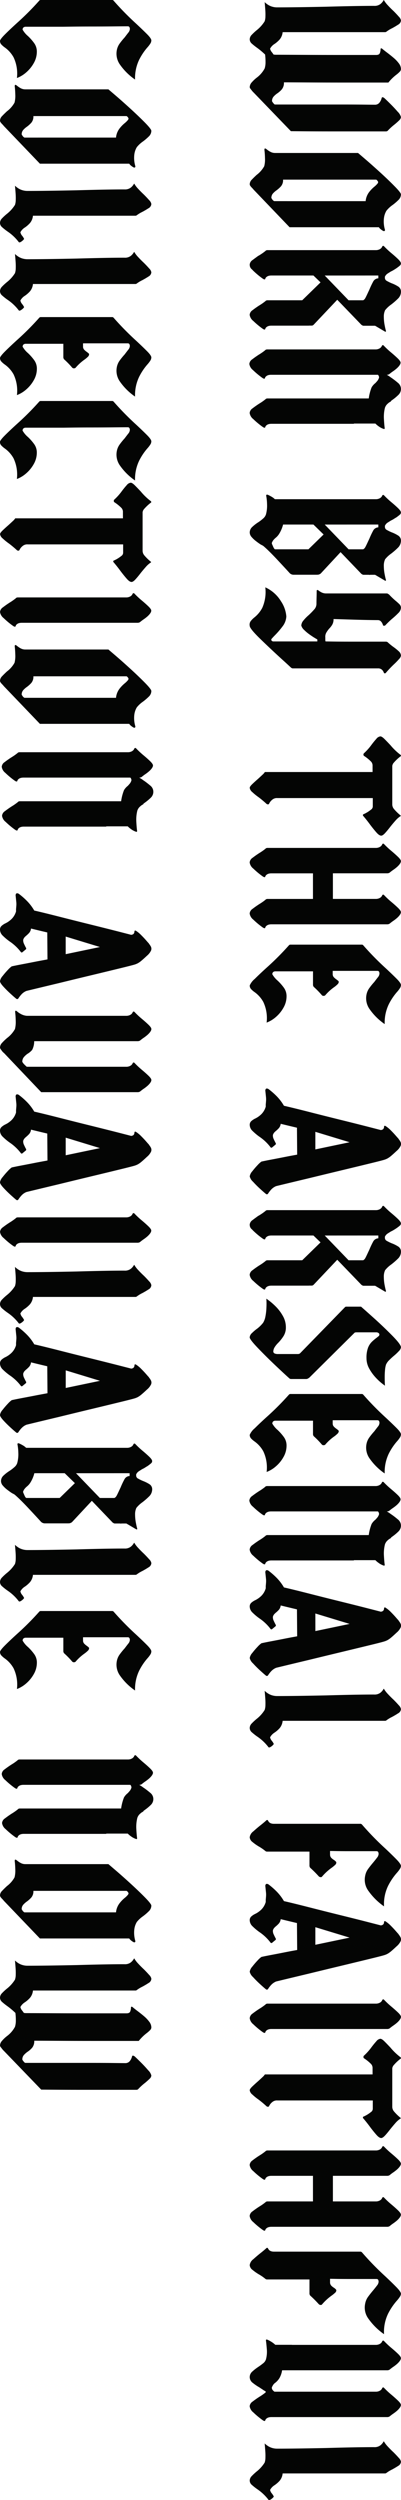
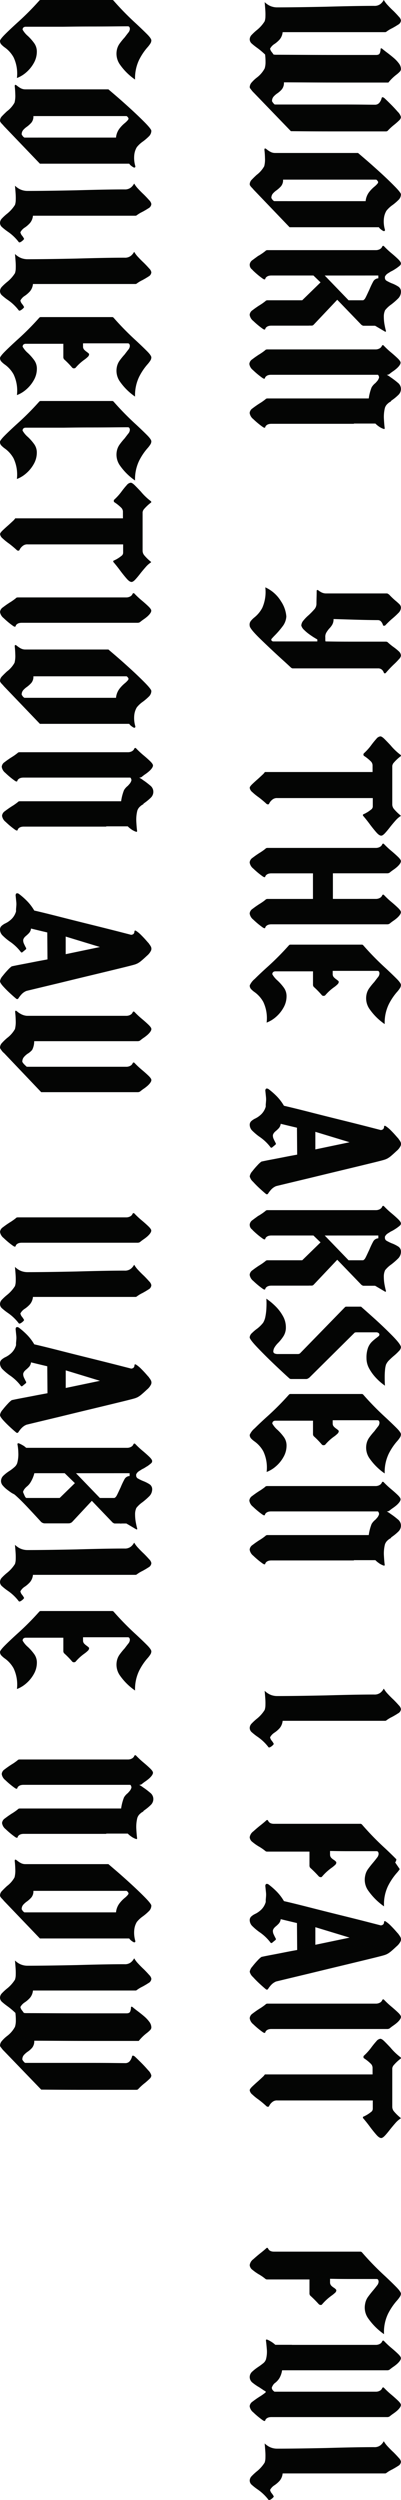
<svg xmlns="http://www.w3.org/2000/svg" width="99.418" height="618.359" viewBox="0 0 99.418 618.359">
  <defs>
    <clipPath id="clip-path">
      <rect id="長方形_1112" data-name="長方形 1112" width="618.359" height="37.601" fill="none" />
    </clipPath>
    <clipPath id="clip-path-2">
      <rect id="長方形_1113" data-name="長方形 1113" width="516.887" height="38.014" fill="none" />
    </clipPath>
  </defs>
  <g id="グループ_1499" data-name="グループ 1499" transform="translate(-90 -3638.867)">
    <g id="グループ_1441" data-name="グループ 1441" transform="translate(189.418 3638.867) rotate(90)">
      <g id="グループ_1436" data-name="グループ 1436" transform="translate(0 0)" clip-path="url(#clip-path)">
        <path id="パス_1828" data-name="パス 1828" d="M32.446,3.456a.749.749,0,0,1,.054.322V16.751q0,4.271-.027,7.413l-.027,3.142-9.508,9.187-.161.161a4.282,4.282,0,0,1-.4.349q-.241.188-.456.349a.665.665,0,0,1-.376.161,1.867,1.867,0,0,1-1.208-.537,8.553,8.553,0,0,1-1.155-1.236,6.944,6.944,0,0,0-2.256-1.934,5.159,5.159,0,0,0-1.612-.215,14.813,14.813,0,0,0-1.826.108,19.51,19.51,0,0,0-1.666,1.988,14.854,14.854,0,0,1-1.02,1.29,1.428,1.428,0,0,1-1.075.537A1.626,1.626,0,0,1,8.6,37,13.621,13.621,0,0,1,7.52,35.848a8.722,8.722,0,0,0-2.256-2.041,3.871,3.871,0,0,0-1.182-.188,15.219,15.219,0,0,0-1.558.027c-.537.036-1,.072-1.4.108l-.591.054.215-.242a5.18,5.18,0,0,0,.484-.672,3.912,3.912,0,0,0,.429-.994,4.172,4.172,0,0,0,.161-1.155q0-4.459-.161-12.195Q1.451,10.977,1.45,6.679A2.342,2.342,0,0,0,.967,5.068a3.251,3.251,0,0,0-.913-.752L0,4.262a6.894,6.894,0,0,0,1.316-.994Q2.04,2.6,2.739,1.844,3.492,1.093,4.11.555A1.77,1.77,0,0,1,5.049.018,1.278,1.278,0,0,1,6.1.716q.457.7.887,1.5a8.25,8.25,0,0,0,.806,1.343l.08.107a.536.536,0,0,1,.08.322V29.348a3.3,3.3,0,0,1,1.826.752,6.819,6.819,0,0,1,1.075,1.236,3.175,3.175,0,0,0,1.182,1.128,1.925,1.925,0,0,0,.86-.43c.178-.143.376-.287.591-.43a3.024,3.024,0,0,0,.054-.591q0-1.665.027-6.446t.027-9.67V6.142q0-.7-.456-.886a2.573,2.573,0,0,0-.994-.188.166.166,0,0,1-.188-.134.342.342,0,0,1,.135-.3q.483-.591.967-1.236.645-.86,1.29-1.612A8.017,8.017,0,0,1,15.686.528a2.358,2.358,0,0,1,1.4-.51.966.966,0,0,1,.645.295,6.44,6.44,0,0,1,.7.779,11.486,11.486,0,0,0,1.988,2.042V13.985q0,4.835-.027,9.213t-.027,5.828a2.564,2.564,0,0,1,1.719.51,5.71,5.71,0,0,1,1.02,1.155,5.057,5.057,0,0,0,.806.913,1.65,1.65,0,0,0,1.128.376,2.38,2.38,0,0,0,.3-.188,2.779,2.779,0,0,0,.349-.295c.108-.108.161-.18.161-.215V14.737q0-3.169.027-5.453t.027-2.766a1.388,1.388,0,0,0-.564-1.208,2.893,2.893,0,0,0-1.1-.511q-.375-.107,0-.644.591-.645,1.558-1.612T27.665.8a2.735,2.735,0,0,1,1.29-.779,1.2,1.2,0,0,1,.806.43q.43.43.967,1.074a14.18,14.18,0,0,0,1.612,1.772.6.6,0,0,1,.108.161" transform="translate(0 -0.005)" fill="#040504" />
        <path id="パス_1829" data-name="パス 1829" d="M65.658,4.234a7.107,7.107,0,0,0,2.847-.242.3.3,0,0,1,.3.054q.134.108.027.376a3.757,3.757,0,0,1-.376.564,1.985,1.985,0,0,1-.537.51V27.63l-9.293,8.917-.161.134q-.161.134-.376.349a2.452,2.452,0,0,1-.43.349.741.741,0,0,1-.376.134,1.681,1.681,0,0,1-1.155-.537q-.564-.538-1.155-1.182a6.877,6.877,0,0,0-2.149-1.88,6.639,6.639,0,0,0-1.934-.188q-1.181.026-2.041.133-.7.055-.215-.537a5.377,5.377,0,0,0,.618-.913,2.409,2.409,0,0,0,.3-1.182V10.654l1.4-1.638q1.4-1.639,3.277-3.706t3.518-3.68Q59.373.017,59.8.018a1.95,1.95,0,0,1,1.4.644,12.491,12.491,0,0,1,1.235,1.45,7.218,7.218,0,0,0,1.4,1.5,4.623,4.623,0,0,0,1.826.618M61.468,25.1V8.774a4.368,4.368,0,0,1-2.23-.86,8.126,8.126,0,0,1-1.423-1.4,5.857,5.857,0,0,0-.672-.672c-.2-.161-.366-.205-.509-.134a1.608,1.608,0,0,0-.3.215c-.126.107-.188.2-.188.268V29.242a2.366,2.366,0,0,1,1.638.509,7.183,7.183,0,0,1,.994,1.1,5.083,5.083,0,0,0,.806.913,1.65,1.65,0,0,0,1.128.376,1.369,1.369,0,0,1,.242-.161,1.339,1.339,0,0,0,.349-.295c.107-.126.161-.206.161-.242Z" transform="translate(-11.716 -0.005)" fill="#040504" />
        <path id="パス_1830" data-name="パス 1830" d="M193.23,3.214a1.389,1.389,0,0,0,.161-.242,19.536,19.536,0,0,0,1.5-1.558q.483-.591.886-.994a1.232,1.232,0,0,1,.886-.4,1.943,1.943,0,0,1,1.316.644,19.927,19.927,0,0,1,1.478,1.612,23.044,23.044,0,0,0,1.612,1.666.669.669,0,0,1,.054.295.228.228,0,0,1-.161.242,2.189,2.189,0,0,0-.832.43,1.045,1.045,0,0,0-.4.86q0,1.988-.107,5.748-.108,3.492-.161,5.211a2.687,2.687,0,0,1,1.4.322,4.989,4.989,0,0,1,.967.752,6.742,6.742,0,0,0,.967.7,2.034,2.034,0,0,0,1.235.268h.537a1.547,1.547,0,0,0,.3-.027l.134-.027.027-1.772q.027-1.773.027-4.3V3.67l.027-.108a.829.829,0,0,1,.054-.161.432.432,0,0,1,.08-.108,14.9,14.9,0,0,0,1.182-1.45,12.052,12.052,0,0,1,1.048-1.29,1.508,1.508,0,0,1,1.1-.537,1.729,1.729,0,0,1,.86.51,16.631,16.631,0,0,1,1.289,1.262,27.832,27.832,0,0,0,2.1,1.988.335.335,0,0,1,.108.242.3.3,0,0,1-.161.242,1.692,1.692,0,0,0-.725.456,1.342,1.342,0,0,0-.349.994V26.824a.562.562,0,0,1-.08.295,1.088,1.088,0,0,1-.135.188q-.859.913-1.826,1.988-2.632,2.9-5.211,5.56t-3.276,2.659a1.46,1.46,0,0,1-1.155-.242,5.808,5.808,0,0,1-.941-.94A7.513,7.513,0,0,0,196.7,34.4a9.708,9.708,0,0,0-5.076-.752,8.778,8.778,0,0,1,3.465-3.9,7.806,7.806,0,0,1,3.734-1.315,4.415,4.415,0,0,1,2.5.967,20.81,20.81,0,0,1,2.176,1.88q.43.43.806.752a.352.352,0,0,0,.456.081.59.59,0,0,0,.242-.565v-10.8h-.484l-.349.591q-.349.591-.886,1.343a10.574,10.574,0,0,1-1.128,1.343,2.359,2.359,0,0,1-1.074.7,2.067,2.067,0,0,1-1.262-.537,9.834,9.834,0,0,1-1.316-1.289,19.136,19.136,0,0,0-1.37-1.343,2.076,2.076,0,0,0-1.37-.591q-.591,0-1.585-.027t-1.638-.027q-.43,0-.161-.43a4.152,4.152,0,0,0,.511-.806,2.5,2.5,0,0,0,.241-1.128V3.563a.543.543,0,0,1,.108-.349" transform="translate(-46.354 -0.005)" fill="#040504" />
        <path id="パス_1831" data-name="パス 1831" d="M308.3,9.419a70.859,70.859,0,0,0,5.749-5.641q1.5-1.611,2.578-2.686T318.182.018a1.537,1.537,0,0,1,.806.268,7.215,7.215,0,0,1,.967.752,14.581,14.581,0,0,0,3.035,2.015,10.483,10.483,0,0,0,4.862.994,14.787,14.787,0,0,1-3.84,3.84,4.64,4.64,0,0,1-3.465.672,4.052,4.052,0,0,1-1.638-.725,15.928,15.928,0,0,1-1.478-1.208q-.645-.483-1.155-.886a1.571,1.571,0,0,0-.94-.4,1.629,1.629,0,0,0-.215.027.628.628,0,0,0-.3.134.456.456,0,0,0-.134.376V16.939h.806a1.092,1.092,0,0,0,.806-.322,4.341,4.341,0,0,0,.538-.644q.16-.215.295-.376a.383.383,0,0,1,.3-.161.959.959,0,0,1,.618.349,6.627,6.627,0,0,1,.725.886,12.085,12.085,0,0,0,1.988,2.149.706.706,0,0,1,.108.4.541.541,0,0,1-.161.4,21.113,21.113,0,0,0-2.041,1.988,1.008,1.008,0,0,1-.188.135.953.953,0,0,1-.457.08H314.8v9.293a.861.861,0,0,0,.135.51.6.6,0,0,0,.322.242,1.227,1.227,0,0,0,.242.054,5.941,5.941,0,0,0,1.612-1.343,12.506,12.506,0,0,1,1.692-1.5,3.552,3.552,0,0,1,2.176-.7,5.641,5.641,0,0,1,2.793.752,8.445,8.445,0,0,1,2.311,1.88,7.538,7.538,0,0,1,1.4,2.31,9.357,9.357,0,0,0-5.13.833,7.442,7.442,0,0,0-2.391,2.122,5.553,5.553,0,0,1-.751.886,1.3,1.3,0,0,1-.914.349,4.316,4.316,0,0,1-1.612-1.236q-1.182-1.181-2.74-2.9a68.347,68.347,0,0,0-5.587-5.587.887.887,0,0,1-.107-.133.579.579,0,0,1-.055-.3V9.58l.028-.027a.342.342,0,0,0,.053-.08Z" transform="translate(-74.554 -0.005)" fill="#040504" />
        <path id="パス_1832" data-name="パス 1832" d="M380.143,32.192a7.219,7.219,0,0,0,.968.752.343.343,0,0,1,.107.537q-.43.537-1.289,1.477T378.182,36.7a2.531,2.531,0,0,1-1.316.806,2.492,2.492,0,0,1-1.262-.644,18.974,18.974,0,0,1-1.531-1.316,6.055,6.055,0,0,1-.86-.94q-.216-.968-.484-2.391t-.564-2.928q-.3-1.5-.484-2.524l-.188-1.02-6.661.053-.108.456q-.107.457-.268,1.129l-.322,1.343q-.16.672-.268,1.1a1.986,1.986,0,0,1,1.074.456,7.326,7.326,0,0,1,.644.672,3.924,3.924,0,0,0,.457.484,1.56,1.56,0,0,0,.617.322,1.94,1.94,0,0,0,1.021-.215q.59-.268.967-.483a.308.308,0,0,1,.376.054q.216.268.753.913v.108a.436.436,0,0,1-.027.134c-.018.054-.045.08-.08.08a11.571,11.571,0,0,0-2.633,2.794,13.746,13.746,0,0,1-1.4,1.665,2.108,2.108,0,0,1-1.5.7,1.225,1.225,0,0,1-.967-.43,4.142,4.142,0,0,1-.645-1.02,5.918,5.918,0,0,0-1.048-1.45,4.324,4.324,0,0,0-1.853-1.074h-.537q-.591-.055-.967-.081a5.467,5.467,0,0,0-.914.027q-.538.053-1.558.161a.723.723,0,0,1-.322-.08.332.332,0,0,1-.188-.268.813.813,0,0,1,.188-.511,18.181,18.181,0,0,1,1.611-1.853,11.909,11.909,0,0,1,2.471-1.907q.537-2.364,1.531-6.258t1.988-7.924q.994-4.029,1.719-6.849l.726-2.82.027-.081a.422.422,0,0,0,0-.215,1.2,1.2,0,0,0-.107-.3.65.65,0,0,0-.269-.268.9.9,0,0,0-.456-.108.238.238,0,0,1-.108-.027.176.176,0,0,1-.08-.08.234.234,0,0,1-.027-.108.551.551,0,0,1,.108-.215A7.6,7.6,0,0,1,365.5,2.512q.672-.672,1.29-1.209t.779-.7h.054a3.425,3.425,0,0,1,.779-.51,1.153,1.153,0,0,1,.913,0,3.754,3.754,0,0,1,1.262.994q.806.86,1.209,1.343a6.156,6.156,0,0,1,.617.86,4.315,4.315,0,0,1,.376.913q.161.483.887,3.464t1.719,7.118q.994,4.136,1.96,8.112,1.45,6.07,1.934,8.058a3.493,3.493,0,0,0,.859,1.236M370.2,21.233l-1.772-8.488-2.578,8.488Z" transform="translate(-85.91 0)" fill="#040504" />
        <path id="パス_1833" data-name="パス 1833" d="M436.638.5a12.239,12.239,0,0,1,1.128,1.182q.535.645,1.128,1.235a3.511,3.511,0,0,0,1.127.806,6.128,6.128,0,0,0,1.317.242c.556.055,1.127.081,1.719.081s1.1-.009,1.531-.027l.645-.027-.538.7a14.1,14.1,0,0,1-1.476,1.585,11.182,11.182,0,0,1-2.176,1.584,5.273,5.273,0,0,1-2.633.7,7.034,7.034,0,0,1-2.552-.376,4.185,4.185,0,0,1-1.5-.967,11.6,11.6,0,0,1-.993-1.181l-.431-.537a.538.538,0,0,0-.321-.134.458.458,0,0,0-.4.188.96.96,0,0,0-.186.644v4.835a1.546,1.546,0,0,0,.027.3.36.36,0,0,0,.081.187l.053.055,11.012,11.12.081.108a2.963,2.963,0,0,1,.187.295.9.9,0,0,1,.108.456v3.707a.666.666,0,0,1-.215.484q-.805.913-2.981,3.223t-4.379,4.432q-2.2,2.122-2.739,2.122a1.634,1.634,0,0,1-1.074-.591,10.582,10.582,0,0,1-1.128-1.343,8.547,8.547,0,0,0-1.4-1.4,4.5,4.5,0,0,0-1.53-.564,13.8,13.8,0,0,0-1.961-.242q-1.022-.053-1.747-.027l-.725.027.538-.725a15.492,15.492,0,0,1,1.477-1.666,10.6,10.6,0,0,1,2.257-1.692,5.586,5.586,0,0,1,2.82-.752,3.963,3.963,0,0,1,2.229.618,10.3,10.3,0,0,1,1.638,1.316,5.7,5.7,0,0,0,1.075.86,2.076,2.076,0,0,0,1.075.322.488.488,0,0,0,.241-.08.7.7,0,0,0,.243-.323,2.083,2.083,0,0,0,.107-.779V25.588a.936.936,0,0,0-.055-.349.64.64,0,0,0-.134-.215l-.08-.08L425.84,13.931l-.026-.027a.658.658,0,0,1-.082-.108.325.325,0,0,1-.053-.188v-3.6a.457.457,0,0,1,.026-.134c.019-.054.045-.08.081-.08q.644-.752,2.739-3.088t4.3-4.513q2.2-2.175,2.9-2.176a1.518,1.518,0,0,1,.914.484" transform="translate(-102.495 -0.005)" fill="#040504" />
        <path id="パス_1834" data-name="パス 1834" d="M454.909,9.419a70.84,70.84,0,0,0,5.749-5.641q1.5-1.611,2.578-2.686T464.793.018a1.538,1.538,0,0,1,.806.268,7.22,7.22,0,0,1,.967.752A14.579,14.579,0,0,0,469.6,3.053a10.483,10.483,0,0,0,4.862.994,14.789,14.789,0,0,1-3.841,3.84,4.64,4.64,0,0,1-3.465.672,4.052,4.052,0,0,1-1.638-.725,15.916,15.916,0,0,1-1.478-1.208q-.645-.483-1.155-.886a1.571,1.571,0,0,0-.94-.4,1.627,1.627,0,0,0-.215.027.628.628,0,0,0-.3.134.457.457,0,0,0-.134.376V16.939h.806a1.093,1.093,0,0,0,.806-.322,4.331,4.331,0,0,0,.537-.644q.16-.215.295-.376a.383.383,0,0,1,.3-.161.959.959,0,0,1,.618.349,6.622,6.622,0,0,1,.725.886,12.083,12.083,0,0,0,1.988,2.149.706.706,0,0,1,.108.4.541.541,0,0,1-.161.4,21.109,21.109,0,0,0-2.041,1.988,1.009,1.009,0,0,1-.188.135.953.953,0,0,1-.457.08h-3.223v9.293a.862.862,0,0,0,.135.51.6.6,0,0,0,.322.242,1.225,1.225,0,0,0,.242.054,5.941,5.941,0,0,0,1.612-1.343,12.508,12.508,0,0,1,1.692-1.5,3.552,3.552,0,0,1,2.176-.7,5.641,5.641,0,0,1,2.793.752,8.445,8.445,0,0,1,2.311,1.88,7.539,7.539,0,0,1,1.4,2.31,9.357,9.357,0,0,0-5.13.833,7.442,7.442,0,0,0-2.391,2.122,5.56,5.56,0,0,1-.751.886,1.3,1.3,0,0,1-.914.349,4.316,4.316,0,0,1-1.612-1.236q-1.181-1.181-2.74-2.9a68.318,68.318,0,0,0-5.587-5.587.893.893,0,0,1-.107-.133.578.578,0,0,1-.055-.3V9.58l.028-.027a.339.339,0,0,0,.053-.08Z" transform="translate(-110.021 -0.005)" fill="#040504" />
-         <path id="パス_1835" data-name="パス 1835" d="M537.29,32.192a7.219,7.219,0,0,0,.968.752.343.343,0,0,1,.107.537q-.43.537-1.289,1.477T535.329,36.7a2.531,2.531,0,0,1-1.316.806,2.492,2.492,0,0,1-1.262-.644,19.007,19.007,0,0,1-1.531-1.316,6.058,6.058,0,0,1-.86-.94q-.216-.968-.484-2.391t-.564-2.928q-.3-1.5-.484-2.524l-.188-1.02-6.661.053-.108.456q-.107.457-.268,1.129l-.322,1.343c-.107.448-.2.815-.268,1.1a1.985,1.985,0,0,1,1.074.456,7.313,7.313,0,0,1,.644.672,3.865,3.865,0,0,0,.457.484,1.561,1.561,0,0,0,.617.322,1.94,1.94,0,0,0,1.021-.215q.59-.268.967-.483a.307.307,0,0,1,.376.054q.215.268.753.913v.108a.435.435,0,0,1-.027.134c-.018.054-.045.08-.08.08a11.572,11.572,0,0,0-2.633,2.794,13.744,13.744,0,0,1-1.4,1.665,2.108,2.108,0,0,1-1.5.7,1.225,1.225,0,0,1-.967-.43,4.142,4.142,0,0,1-.645-1.02,5.916,5.916,0,0,0-1.048-1.45,4.323,4.323,0,0,0-1.853-1.074h-.537q-.591-.055-.967-.081a5.467,5.467,0,0,0-.914.027q-.537.053-1.558.161a.723.723,0,0,1-.322-.08.332.332,0,0,1-.188-.268.813.813,0,0,1,.188-.511,18.151,18.151,0,0,1,1.611-1.853,11.9,11.9,0,0,1,2.471-1.907q.537-2.364,1.531-6.258t1.988-7.924q.994-4.029,1.719-6.849l.725-2.82.026-.081a.42.42,0,0,0,0-.215,1.2,1.2,0,0,0-.107-.3.649.649,0,0,0-.269-.268.9.9,0,0,0-.456-.108.239.239,0,0,1-.108-.027.176.176,0,0,1-.08-.08.233.233,0,0,1-.027-.108.551.551,0,0,1,.108-.215,7.6,7.6,0,0,1,1.048-1.262q.672-.672,1.289-1.209t.779-.7h.054a3.422,3.422,0,0,1,.779-.51,1.153,1.153,0,0,1,.913,0,3.754,3.754,0,0,1,1.262.994q.806.86,1.209,1.343a6.163,6.163,0,0,1,.617.86,4.317,4.317,0,0,1,.376.913q.163.483.887,3.464t1.719,7.118q.994,4.136,1.96,8.112,1.45,6.07,1.934,8.058a3.493,3.493,0,0,0,.859,1.236m-9.938-10.959-1.772-8.488L523,21.233Z" transform="translate(-123.925 0)" fill="#040504" />
        <path id="パス_1836" data-name="パス 1836" d="M551.915,5.068A3.24,3.24,0,0,0,551,4.316l-.054-.054a6.894,6.894,0,0,0,1.316-.994q.726-.672,1.424-1.424.752-.752,1.37-1.29A1.771,1.771,0,0,1,556,.018a1.28,1.28,0,0,1,1.048.7q.456.7.886,1.5a8.2,8.2,0,0,0,.806,1.343l.08.107a.536.536,0,0,1,.081.323V29.348a3.3,3.3,0,0,1,1.826.752,6.845,6.845,0,0,1,1.074,1.236,3.181,3.181,0,0,0,1.182,1.128,1.912,1.912,0,0,0,.859-.43,3.926,3.926,0,0,1,.753-.483q.107,0,.349.241a2.76,2.76,0,0,1,.429.565c.126.215.152.376.08.483a11.718,11.718,0,0,0-2.686,2.847,14.7,14.7,0,0,1-1.02,1.29,1.427,1.427,0,0,1-1.074.537,1.626,1.626,0,0,1-1.128-.51,13.719,13.719,0,0,1-1.074-1.155,8.728,8.728,0,0,0-2.257-2.042,3.875,3.875,0,0,0-1.182-.188,15.2,15.2,0,0,0-1.557.027q-.806.055-1.4.108l-.591.054.215-.242a5.109,5.109,0,0,0,.483-.672,3.859,3.859,0,0,0,.431-.994,4.2,4.2,0,0,0,.161-1.155q0-4.459-.161-12.195-.216-7.574-.215-11.872a2.338,2.338,0,0,0-.484-1.611" transform="translate(-133.28 -0.005)" fill="#040504" />
-         <path id="パス_1837" data-name="パス 1837" d="M605.949.314a8.248,8.248,0,0,1,.994.779,15.406,15.406,0,0,0,3.169,2.123,10.382,10.382,0,0,0,5.05.994,15.863,15.863,0,0,1-3.975,3.975,4.605,4.605,0,0,1-3.6.7,4.073,4.073,0,0,1-1.719-.751q-.806-.591-1.558-1.236-.646-.538-1.183-.941a1.642,1.642,0,0,0-.913-.4h-.054a1.7,1.7,0,0,0-.214.027.634.634,0,0,0-.3.135.456.456,0,0,0-.135.376v6.8q0,1.96-.027,3.33l-.026,1.37h.86a1.166,1.166,0,0,0,.86-.322,3.317,3.317,0,0,0,.537-.7,3.688,3.688,0,0,1,.322-.377.467.467,0,0,1,.322-.161.946.946,0,0,1,.619.376,8.577,8.577,0,0,1,.725.913,13.418,13.418,0,0,0,2.095,2.256.37.37,0,0,1,.135.376.683.683,0,0,1-.188.43,28.89,28.89,0,0,0-2.1,2.095,1,1,0,0,1-.188.135.941.941,0,0,1-.456.08h-3.385V33.271a.455.455,0,0,1-.027.134,1.023,1.023,0,0,1-.054.134.444.444,0,0,1-.08.108,11.68,11.68,0,0,0-1.074,1.558,11.606,11.606,0,0,1-1.128,1.611,1.619,1.619,0,0,1-1.183.7,2.172,2.172,0,0,1-1.45-.887q-.806-.886-1.612-1.907-.59-.752-1.181-1.4a.158.158,0,0,1-.027-.161.346.346,0,0,1,.08-.161,1.326,1.326,0,0,0,.456-.3,1.128,1.128,0,0,0,.269-.4,1.9,1.9,0,0,0,.107-.4,2.311,2.311,0,0,0,.027-.322V9.957l.027-.054a.324.324,0,0,1,.053-.081.11.11,0,0,0,.027-.08,69.931,69.931,0,0,0,5.962-5.8q1.559-1.665,2.713-2.794T605.17.018a1.517,1.517,0,0,1,.779.3" transform="translate(-143.646 -0.005)" fill="#040504" />
+         <path id="パス_1837" data-name="パス 1837" d="M605.949.314a8.248,8.248,0,0,1,.994.779,15.406,15.406,0,0,0,3.169,2.123,10.382,10.382,0,0,0,5.05.994,15.863,15.863,0,0,1-3.975,3.975,4.605,4.605,0,0,1-3.6.7,4.073,4.073,0,0,1-1.719-.751q-.806-.591-1.558-1.236-.646-.538-1.183-.941a1.642,1.642,0,0,0-.913-.4h-.054a1.7,1.7,0,0,0-.214.027.634.634,0,0,0-.3.135.456.456,0,0,0-.135.376v6.8q0,1.96-.027,3.33l-.026,1.37h.86a1.166,1.166,0,0,0,.86-.322,3.317,3.317,0,0,0,.537-.7,3.688,3.688,0,0,1,.322-.377.467.467,0,0,1,.322-.161.946.946,0,0,1,.619.376,8.577,8.577,0,0,1,.725.913,13.418,13.418,0,0,0,2.095,2.256.37.37,0,0,1,.135.376.683.683,0,0,1-.188.43,28.89,28.89,0,0,0-2.1,2.095,1,1,0,0,1-.188.135.941.941,0,0,1-.456.08h-3.385V33.271a.455.455,0,0,1-.027.134,1.023,1.023,0,0,1-.054.134.444.444,0,0,1-.08.108,11.68,11.68,0,0,0-1.074,1.558,11.606,11.606,0,0,1-1.128,1.611,1.619,1.619,0,0,1-1.183.7,2.172,2.172,0,0,1-1.45-.887q-.806-.886-1.612-1.907-.59-.752-1.181-1.4a.158.158,0,0,1-.027-.161.346.346,0,0,1,.08-.161,1.326,1.326,0,0,0,.456-.3,1.128,1.128,0,0,0,.269-.4,1.9,1.9,0,0,0,.107-.4,2.311,2.311,0,0,0,.027-.322V9.957l.027-.054a.324.324,0,0,1,.053-.081.11.11,0,0,0,.027-.08,69.931,69.931,0,0,0,5.962-5.8q1.559-1.665,2.713-2.794a1.517,1.517,0,0,1,.779.3" transform="translate(-143.646 -0.005)" fill="#040504" />
        <path id="パス_1838" data-name="パス 1838" d="M639.635,32.192a7.219,7.219,0,0,0,.968.752.343.343,0,0,1,.107.537q-.43.537-1.29,1.477T637.674,36.7a2.531,2.531,0,0,1-1.316.806,2.492,2.492,0,0,1-1.262-.644,19,19,0,0,1-1.531-1.316,6.048,6.048,0,0,1-.86-.94q-.216-.968-.484-2.391t-.564-2.928q-.3-1.5-.484-2.524l-.188-1.02-6.661.053-.108.456q-.107.457-.268,1.129l-.322,1.343c-.107.448-.2.815-.268,1.1a1.986,1.986,0,0,1,1.074.456,7.33,7.33,0,0,1,.644.672,3.929,3.929,0,0,0,.457.484,1.56,1.56,0,0,0,.617.322,1.94,1.94,0,0,0,1.021-.215q.59-.268.967-.483a.308.308,0,0,1,.376.054q.216.268.753.913v.108a.438.438,0,0,1-.027.134c-.018.054-.045.08-.08.08a11.572,11.572,0,0,0-2.633,2.794,13.743,13.743,0,0,1-1.4,1.665,2.108,2.108,0,0,1-1.5.7,1.225,1.225,0,0,1-.967-.43,4.148,4.148,0,0,1-.645-1.02,5.918,5.918,0,0,0-1.048-1.45,4.325,4.325,0,0,0-1.853-1.074h-.537q-.591-.055-.967-.081a5.467,5.467,0,0,0-.914.027q-.538.053-1.558.161a.723.723,0,0,1-.322-.08.332.332,0,0,1-.188-.268.813.813,0,0,1,.188-.511,18.182,18.182,0,0,1,1.611-1.853,11.907,11.907,0,0,1,2.471-1.907q.537-2.364,1.531-6.258t1.988-7.924q.994-4.029,1.719-6.849l.726-2.82.026-.081a.422.422,0,0,0,0-.215,1.2,1.2,0,0,0-.107-.3.65.65,0,0,0-.269-.268.9.9,0,0,0-.456-.108.239.239,0,0,1-.108-.027.175.175,0,0,1-.08-.08.233.233,0,0,1-.027-.108.55.55,0,0,1,.108-.215A7.593,7.593,0,0,1,625,2.512q.672-.672,1.289-1.209t.779-.7h.054a3.423,3.423,0,0,1,.779-.51,1.153,1.153,0,0,1,.913,0,3.753,3.753,0,0,1,1.262.994q.806.86,1.209,1.343a6.144,6.144,0,0,1,.617.86,4.313,4.313,0,0,1,.376.913q.161.483.887,3.464t1.719,7.118q.994,4.136,1.96,8.112,1.45,6.07,1.934,8.058a3.492,3.492,0,0,0,.859,1.236M629.7,21.233l-1.772-8.488-2.578,8.488Z" transform="translate(-148.684 0)" fill="#040504" />
        <path id="パス_1839" data-name="パス 1839" d="M745.528.314a8.239,8.239,0,0,1,.994.779,15.405,15.405,0,0,0,3.169,2.123,10.382,10.382,0,0,0,5.05.994,15.863,15.863,0,0,1-3.975,3.975,4.6,4.6,0,0,1-3.6.7,4.081,4.081,0,0,1-1.719-.751q-.806-.591-1.558-1.236-.646-.538-1.183-.941a1.642,1.642,0,0,0-.913-.4h-.054a1.706,1.706,0,0,0-.215.027.633.633,0,0,0-.3.135.456.456,0,0,0-.135.376v6.8q0,1.96-.027,3.33l-.027,1.37h.86a1.166,1.166,0,0,0,.86-.322,3.321,3.321,0,0,0,.537-.7,3.606,3.606,0,0,1,.322-.377.467.467,0,0,1,.322-.161.946.946,0,0,1,.619.376,8.585,8.585,0,0,1,.725.913,13.42,13.42,0,0,0,2.095,2.256.37.37,0,0,1,.135.376.683.683,0,0,1-.188.43,28.877,28.877,0,0,0-2.1,2.095,1.006,1.006,0,0,1-.188.135.941.941,0,0,1-.456.08H741.2V33.271a.456.456,0,0,1-.027.134,1.022,1.022,0,0,1-.054.134.445.445,0,0,1-.08.108,11.732,11.732,0,0,0-1.075,1.558,11.533,11.533,0,0,1-1.127,1.611,1.619,1.619,0,0,1-1.183.7,2.173,2.173,0,0,1-1.45-.887q-.805-.886-1.612-1.907-.59-.752-1.181-1.4a.159.159,0,0,1-.027-.161.347.347,0,0,1,.08-.161,1.326,1.326,0,0,0,.456-.3,1.128,1.128,0,0,0,.269-.4,1.9,1.9,0,0,0,.107-.4,2.292,2.292,0,0,0,.027-.322V9.957l.027-.054a.327.327,0,0,1,.053-.081.111.111,0,0,0,.027-.08,69.947,69.947,0,0,0,5.962-5.8q1.559-1.665,2.713-2.794T744.749.018a1.516,1.516,0,0,1,.779.3" transform="translate(-177.411 -0.005)" fill="#040504" />
        <path id="パス_1840" data-name="パス 1840" d="M797.463,5.068a3.243,3.243,0,0,0-.913-.752l-.054-.054a6.894,6.894,0,0,0,1.316-.994q.726-.672,1.424-1.424.751-.752,1.37-1.29a1.772,1.772,0,0,1,.94-.537,1.279,1.279,0,0,1,1.048.7q.456.7.886,1.5a8.208,8.208,0,0,0,.806,1.343l.08.107a.536.536,0,0,1,.081.323V29.348a3.3,3.3,0,0,1,1.826.752,6.851,6.851,0,0,1,1.074,1.236,3.179,3.179,0,0,0,1.182,1.128,1.912,1.912,0,0,0,.859-.43,3.921,3.921,0,0,1,.753-.483c.071,0,.188.08.349.241a2.758,2.758,0,0,1,.429.565c.126.215.152.376.08.483a11.719,11.719,0,0,0-2.686,2.847,14.741,14.741,0,0,1-1.02,1.29,1.428,1.428,0,0,1-1.074.537,1.626,1.626,0,0,1-1.128-.51,13.7,13.7,0,0,1-1.074-1.155,8.73,8.73,0,0,0-2.257-2.042,3.875,3.875,0,0,0-1.182-.188,15.2,15.2,0,0,0-1.557.027q-.806.055-1.4.108l-.59.054.215-.242a5.121,5.121,0,0,0,.483-.672,3.87,3.87,0,0,0,.431-.994,4.2,4.2,0,0,0,.161-1.155q0-4.459-.161-12.195-.216-7.574-.215-11.872a2.338,2.338,0,0,0-.484-1.611" transform="translate(-192.68 -0.005)" fill="#040504" />
        <path id="パス_1841" data-name="パス 1841" d="M660.569,34.025s0,.069-.427.642a20.19,20.19,0,0,1-1.665,1.96,2.338,2.338,0,0,1-1.5.887,1.535,1.535,0,0,1-1.155-.725q-.564-.724-1.155-1.638a13.674,13.674,0,0,0-1.129-1.612c-.035,0-.062-.027-.08-.08L653.4,33.3a.435.435,0,0,1-.027-.134V6.115a1.956,1.956,0,0,0-.081-.484,1.813,1.813,0,0,0-.268-.564,1.284,1.284,0,0,0-.565-.43.238.238,0,0,1-.133-.161.3.3,0,0,1,.027-.215,21.245,21.245,0,0,0,1.719-1.827q.806-.967,1.5-1.692t1.074-.725q.537,0,1.369.886a10.052,10.052,0,0,1,.88,1.149q.27.376.537.7a.908.908,0,0,1,.134.215,1.279,1.279,0,0,1,.081.537V32.175a2.746,2.746,0,0,0,.027.349,1.85,1.85,0,0,0,.107.43,1.421,1.421,0,0,0,.268.43.8.8,0,0,0,.456.268.171.171,0,0,1,.108.161.37.37,0,0,1-.051.212" transform="translate(-157.802 -0.005)" fill="#040504" />
        <path id="パス_1842" data-name="パス 1842" d="M689.082,3.94q-.645-.591-1.559-1.29-.8-.645-1.5-1.262A5.88,5.88,0,0,1,684.945.179c-.036-.072-.08-.108-.134-.108s-.1.036-.135.108a11.764,11.764,0,0,1-1.563,1.59,1.786,1.786,0,0,1-1.074.4h-9.55a1.51,1.51,0,0,1-.832-.4A11.018,11.018,0,0,1,670.118.126a.172.172,0,0,0-.162-.108.311.311,0,0,0-.215.108A14.748,14.748,0,0,1,667.378,2.6q-.86.805-1.531,1.477t-.672,1.048a1.514,1.514,0,0,0,.618.994q.618.564,1.477,1.208a13.931,13.931,0,0,1,2.1,1.88.437.437,0,0,0,.323.108.364.364,0,0,0,.322-.161,10.4,10.4,0,0,1,1.375-1.7,1.42,1.42,0,0,1,1.048-.4h1.553v26.7a3.156,3.156,0,0,1,.672.591q.456.483.993,1.074.7.805,1.317,1.45t.94.645a1.673,1.673,0,0,0,1.048-.645,13.566,13.566,0,0,0,1.262-1.558,25.543,25.543,0,0,1,1.665-1.988A.573.573,0,0,0,681.99,33a.362.362,0,0,0-.108-.268,2.693,2.693,0,0,1-1.021-.779,1.756,1.756,0,0,1-.43-1.317V7h1.982a.986.986,0,0,1,.886.456,8.194,8.194,0,0,1,1.108,1.806q0,.108.134.161a.286.286,0,0,0,.242,0q1.128-.968,2.31-1.827,1.128-.86,1.88-1.531t.752-1.155q0-.375-.644-.967" transform="translate(-160.912 -0.005)" fill="#040504" />
        <path id="パス_1843" data-name="パス 1843" d="M264.158,3.94q-.645-.591-1.559-1.29-.805-.645-1.5-1.262A5.881,5.881,0,0,1,260.021.179c-.036-.072-.08-.108-.134-.108s-.1.036-.135.108a11.774,11.774,0,0,1-1.563,1.59,1.786,1.786,0,0,1-1.074.4h-9.55a1.51,1.51,0,0,1-.832-.4A11.02,11.02,0,0,1,245.194.126a.172.172,0,0,0-.161-.108.31.31,0,0,0-.215.108A14.752,14.752,0,0,1,242.454,2.6q-.86.805-1.531,1.477t-.672,1.048a1.514,1.514,0,0,0,.618.994q.617.564,1.477,1.208a13.93,13.93,0,0,1,2.1,1.88.437.437,0,0,0,.323.108.363.363,0,0,0,.322-.161,10.4,10.4,0,0,1,1.375-1.7,1.42,1.42,0,0,1,1.048-.4h1.553v26.7a3.157,3.157,0,0,1,.672.591q.456.483.993,1.074.7.805,1.317,1.45t.94.645a1.673,1.673,0,0,0,1.048-.645,13.6,13.6,0,0,0,1.262-1.558,25.55,25.55,0,0,1,1.665-1.988.573.573,0,0,0,.108-.322.362.362,0,0,0-.108-.268,2.692,2.692,0,0,1-1.02-.779,1.755,1.755,0,0,1-.43-1.317V7h1.982a.986.986,0,0,1,.886.456,8.19,8.19,0,0,1,1.108,1.806q0,.108.134.161a.286.286,0,0,0,.242,0q1.128-.968,2.31-1.827,1.128-.86,1.88-1.531t.752-1.155q0-.375-.644-.967" transform="translate(-58.119 -0.005)" fill="#040504" />
-         <path id="パス_1844" data-name="パス 1844" d="M721.015,33.667a.8.8,0,0,1-.457-.268,1.405,1.405,0,0,1-.268-.43,1.9,1.9,0,0,1-.108-.43,2.876,2.876,0,0,1-.027-.349V3.519a1.292,1.292,0,0,0-.08-.537.905.905,0,0,0-.134-.215q-.268-.323-.538-.7a10.118,10.118,0,0,0-.88-1.149q-.832-.887-1.37-.886-.376,0-1.074.725t-1.5,1.692a21.383,21.383,0,0,1-1.719,1.827.3.3,0,0,0-.027.215.239.239,0,0,0,.134.161,1.281,1.281,0,0,1,.564.43,1.83,1.83,0,0,1,.269.564,1.938,1.938,0,0,1,.08.483V16.891h-6.332V3.519a1.29,1.29,0,0,0-.081-.537.872.872,0,0,0-.134-.215q-.268-.323-.537-.7a10.035,10.035,0,0,0-.88-1.149q-.832-.887-1.369-.886-.376,0-1.074.725t-1.5,1.692a21.36,21.36,0,0,1-1.719,1.827.3.3,0,0,0-.027.215.238.238,0,0,0,.133.161,1.282,1.282,0,0,1,.564.43,1.806,1.806,0,0,1,.269.564,1.945,1.945,0,0,1,.08.483V33.177a.437.437,0,0,0,.027.135l.053.161c.018.054.045.081.08.081a13.569,13.569,0,0,1,1.129,1.612q.59.912,1.154,1.638a1.536,1.536,0,0,0,1.155.725,2.336,2.336,0,0,0,1.5-.886,20.316,20.316,0,0,0,1.665-1.961c.431-.573.427-.642.427-.642a.37.37,0,0,0,.051-.211.171.171,0,0,0-.108-.161.8.8,0,0,1-.456-.268,1.426,1.426,0,0,1-.268-.43,1.862,1.862,0,0,1-.107-.43,2.755,2.755,0,0,1-.027-.349V21.836h6.332V33.177a.452.452,0,0,0,.027.135l.054.161c.018.054.045.081.08.081a13.494,13.494,0,0,1,1.128,1.612q.591.912,1.155,1.638a1.536,1.536,0,0,0,1.154.725,2.335,2.335,0,0,0,1.5-.886,20.321,20.321,0,0,0,1.666-1.961c.43-.573.427-.642.427-.642a.376.376,0,0,0,.051-.211.172.172,0,0,0-.108-.161" transform="translate(-169.387 -0.008)" fill="#040504" />
        <path id="パス_1845" data-name="パス 1845" d="M296.064,33.667a.8.8,0,0,1-.457-.268,1.42,1.42,0,0,1-.268-.43,1.9,1.9,0,0,1-.108-.43,2.9,2.9,0,0,1-.027-.349V3.519a1.308,1.308,0,0,0-.08-.537.921.921,0,0,0-.135-.215q-.268-.323-.537-.7a10.223,10.223,0,0,0-.879-1.149Q292.739.032,292.2.033q-.375,0-1.073.725t-1.5,1.692A21.239,21.239,0,0,1,287.9,4.277a.305.305,0,0,0-.027.215.241.241,0,0,0,.134.161,1.282,1.282,0,0,1,.564.43,1.835,1.835,0,0,1,.269.564,1.944,1.944,0,0,1,.08.483V16.891h-6.332V3.519a1.291,1.291,0,0,0-.081-.537.875.875,0,0,0-.134-.215c-.179-.215-.357-.448-.537-.7a10.146,10.146,0,0,0-.881-1.149q-.832-.887-1.369-.886c-.25,0-.61.242-1.073.725s-.967,1.048-1.506,1.692a21.126,21.126,0,0,1-1.719,1.827.3.3,0,0,0-.027.215.238.238,0,0,0,.133.161,1.277,1.277,0,0,1,.564.43,1.8,1.8,0,0,1,.269.564,1.944,1.944,0,0,1,.08.483V33.177a.437.437,0,0,0,.027.135l.053.161c.019.054.046.081.081.081a13.655,13.655,0,0,1,1.128,1.612q.59.912,1.155,1.638a1.536,1.536,0,0,0,1.155.725,2.336,2.336,0,0,0,1.5-.886,20.308,20.308,0,0,0,1.665-1.961c.43-.573.426-.642.426-.642a.37.37,0,0,0,.051-.211.172.172,0,0,0-.108-.161A.805.805,0,0,1,283,33.4a1.438,1.438,0,0,1-.268-.43,1.939,1.939,0,0,1-.107-.43,2.894,2.894,0,0,1-.027-.349V21.836h6.332V33.177a.457.457,0,0,0,.027.135l.054.161c.018.054.045.081.08.081a13.3,13.3,0,0,1,1.128,1.612q.591.912,1.156,1.638a1.535,1.535,0,0,0,1.154.725,2.333,2.333,0,0,0,1.5-.886,20.2,20.2,0,0,0,1.665-1.961c.431-.573.428-.642.428-.642a.382.382,0,0,0,.05-.211.172.172,0,0,0-.108-.161" transform="translate(-66.588 -0.008)" fill="#040504" />
        <path id="パス_1846" data-name="パス 1846" d="M503.557,5.5a4.436,4.436,0,0,0,.547-1.02c.154-.322.1-.465-.173-.43q-.806.108-2.215.188a9.241,9.241,0,0,1-2.734-.242,2.277,2.277,0,0,1-1.064-.7c-.095-.1-.187-.218-.281-.329l-.312-.519c-.019.023-.038.042-.056.064-.1-.131-.2-.259-.3-.4A11.991,11.991,0,0,0,495.76.662a2.03,2.03,0,0,0-1.5-.645A1.962,1.962,0,0,0,492.738.8q-.661.779-1.18,1.531a5.564,5.564,0,0,1-.345.484q-.173.268-.4.645c-.014.023-.026.038-.039.06a1.211,1.211,0,0,0-.076-.459.935.935,0,0,0-.134-.215q-.268-.322-.537-.7a10.158,10.158,0,0,0-.88-1.149q-.834-.886-1.37-.886-.376,0-1.074.725t-1.5,1.692a21.383,21.383,0,0,1-1.719,1.827.3.3,0,0,0-.027.215.24.24,0,0,0,.134.161,1.277,1.277,0,0,1,.564.431,1.8,1.8,0,0,1,.268.563,1.926,1.926,0,0,1,.081.484V33.254a.457.457,0,0,0,.026.134l.053.161c.019.054.045.08.081.08a13.691,13.691,0,0,1,1.128,1.612q.591.913,1.155,1.638a1.534,1.534,0,0,0,1.155.725,2.338,2.338,0,0,0,1.5-.887,20.2,20.2,0,0,0,1.665-1.96c.43-.573.426-.642.426-.642a.369.369,0,0,0,.051-.211.171.171,0,0,0-.107-.161.8.8,0,0,1-.457-.268,1.4,1.4,0,0,1-.268-.43,1.9,1.9,0,0,1-.108-.43,2.9,2.9,0,0,1-.027-.349V5.681l.007.03a1.008,1.008,0,0,1,.661-.269,2.315,2.315,0,0,1,.806.4q.288.241.575.51a3.773,3.773,0,0,0,1.064.94,11.789,11.789,0,0,0,2.737.71V33.174a.455.455,0,0,0,.027.135l.054.161c.018.054.045.08.08.08a13.6,13.6,0,0,1,1.128,1.612q.591.913,1.155,1.639a1.536,1.536,0,0,0,1.155.725,2.339,2.339,0,0,0,1.5-.886,20.413,20.413,0,0,0,1.665-1.961c.43-.573.427-.642.427-.642a.376.376,0,0,0,.051-.211.171.171,0,0,0-.108-.161.8.8,0,0,1-.456-.268,1.394,1.394,0,0,1-.268-.43,1.9,1.9,0,0,1-.108-.43,2.889,2.889,0,0,1-.027-.349V11.739l-.068-.112V6.356a5.392,5.392,0,0,0,.719-.86" transform="translate(-116.949 -0.004)" fill="#040504" />
        <path id="パス_1847" data-name="パス 1847" d="M132.72,5.5a4.434,4.434,0,0,0,.547-1.02c.154-.322.1-.465-.173-.43q-.805.108-2.215.188a9.246,9.246,0,0,1-2.734-.242,2.271,2.271,0,0,1-1.064-.7c-.095-.1-.188-.218-.282-.329l-.311-.519c-.02.023-.039.042-.057.064-.1-.131-.2-.259-.3-.4a11.925,11.925,0,0,0-1.208-1.45,2.03,2.03,0,0,0-1.5-.645A1.962,1.962,0,0,0,121.9.8a19.263,19.263,0,0,0-1.179,1.531,5.732,5.732,0,0,1-.346.484q-.173.268-.4.645c-.014.023-.027.038-.04.06a1.214,1.214,0,0,0-.076-.459.935.935,0,0,0-.134-.215q-.268-.322-.537-.7a10.151,10.151,0,0,0-.88-1.149q-.834-.886-1.37-.886-.376,0-1.074.725t-1.5,1.692a21.359,21.359,0,0,1-1.719,1.827.3.3,0,0,0-.027.215.24.24,0,0,0,.134.161,1.277,1.277,0,0,1,.564.431,1.8,1.8,0,0,1,.268.563,1.926,1.926,0,0,1,.081.484V33.254a.456.456,0,0,0,.027.134l.053.161c.019.054.046.08.081.08a13.688,13.688,0,0,1,1.128,1.612q.591.913,1.155,1.638a1.534,1.534,0,0,0,1.155.725,2.341,2.341,0,0,0,1.5-.887,20.313,20.313,0,0,0,1.665-1.96c.43-.573.426-.642.426-.642a.364.364,0,0,0,.051-.211.171.171,0,0,0-.107-.161.8.8,0,0,1-.457-.268,1.4,1.4,0,0,1-.268-.43,1.9,1.9,0,0,1-.108-.43,2.9,2.9,0,0,1-.027-.349V5.681l.007.03a1.008,1.008,0,0,1,.661-.269,2.315,2.315,0,0,1,.806.4q.288.241.576.51a3.758,3.758,0,0,0,1.064.94,11.788,11.788,0,0,0,2.737.71V33.174a.436.436,0,0,0,.027.135l.054.161c.018.054.044.08.08.08a13.694,13.694,0,0,1,1.127,1.612q.591.913,1.155,1.639a1.536,1.536,0,0,0,1.155.725,2.338,2.338,0,0,0,1.5-.886,20.417,20.417,0,0,0,1.665-1.961c.43-.573.427-.642.427-.642a.369.369,0,0,0,.051-.211.172.172,0,0,0-.108-.161.8.8,0,0,1-.456-.268,1.393,1.393,0,0,1-.268-.43,1.9,1.9,0,0,1-.108-.43,2.9,2.9,0,0,1-.027-.349V11.739L132,11.627V6.356a5.314,5.314,0,0,0,.719-.86" transform="translate(-27.24 -0.004)" fill="#040504" />
        <path id="パス_1848" data-name="パス 1848" d="M783.341,33.667a.8.8,0,0,1-.458-.268,1.416,1.416,0,0,1-.267-.43,1.954,1.954,0,0,1-.108-.43,3.058,3.058,0,0,1-.026-.349V3.519a1.3,1.3,0,0,0-.08-.537.9.9,0,0,0-.134-.215q-.269-.323-.537-.7a10.14,10.14,0,0,0-.88-1.149q-.832-.887-1.37-.886-.376,0-1.074.725T776.9,2.45a21.461,21.461,0,0,1-1.719,1.827.3.3,0,0,0-.026.215.239.239,0,0,0,.134.161,1.274,1.274,0,0,1,.563.43,1.816,1.816,0,0,1,.27.564,1.971,1.971,0,0,1,.08.483V31.376a1.943,1.943,0,0,1-.342.393.97.97,0,0,1-.671.268,3.029,3.029,0,0,1-.725-.376,2.074,2.074,0,0,1-.511-.537,4.585,4.585,0,0,0-1.047-.94,5.622,5.622,0,0,0-2-.7c0-.7,0-1.25,0-1.25V3.519a1.3,1.3,0,0,0-.08-.537.926.926,0,0,0-.134-.215q-.268-.323-.538-.7a10.038,10.038,0,0,0-.879-1.149q-.833-.887-1.37-.886-.376,0-1.074.725t-1.5,1.692A21.519,21.519,0,0,1,763.6,4.277a.306.306,0,0,0-.027.215.243.243,0,0,0,.134.161,1.284,1.284,0,0,1,.565.43,1.831,1.831,0,0,1,.268.564,1.949,1.949,0,0,1,.081.483V27.06h-.017v4.118a5.344,5.344,0,0,0-.672.86,7.33,7.33,0,0,0-.563,1.021q-.216.482.214.43.753-.108,2.1-.215a7.31,7.31,0,0,1,2.524.215,2.059,2.059,0,0,1,.995.725q.456.564.886,1.208a11.951,11.951,0,0,0,1.129,1.451,1.835,1.835,0,0,0,1.395.644,1.792,1.792,0,0,0,1.424-.779,12.176,12.176,0,0,0,1.047-1.531,5.665,5.665,0,0,1,.324-.484q.16-.268.428-.644c.144-.251.251-.43.324-.537a.856.856,0,0,1,.221.03,13.774,13.774,0,0,1,1.114,1.593q.591.912,1.155,1.638a1.538,1.538,0,0,0,1.155.725,2.334,2.334,0,0,0,1.5-.886,20.435,20.435,0,0,0,1.666-1.961c.429-.573.427-.642.427-.642a.381.381,0,0,0,.051-.211.173.173,0,0,0-.108-.161" transform="translate(-184.649 -0.008)" fill="#040504" />
        <path id="パス_1849" data-name="パス 1849" d="M414.6,3.752a.231.231,0,0,0-.107-.027q-.538.161-1.531.349a10.693,10.693,0,0,1-1.988.188,3.661,3.661,0,0,1-1.638-.322,7.307,7.307,0,0,1-1.4-1.5A16.673,16.673,0,0,0,406.489.77,2.366,2.366,0,0,0,404.77.018a1.466,1.466,0,0,0-1.317.725,8.67,8.67,0,0,0-.779,1.584,9.822,9.822,0,0,1-.564,1.155.849.849,0,0,1-.725.511h-.323a1.8,1.8,0,0,1-.805-.7c-.068-.1-.136-.208-.2-.312-.083-.138-.155-.255-.17-.27s-.029-.045-.043-.066c-.046-.077-.093-.163-.14-.244a3.325,3.325,0,0,0-.266-.506,11.206,11.206,0,0,0-.844-1.261c-.339-.433-.481-.606-.838-.606q-.376,0-1.074.725t-1.5,1.692a21.356,21.356,0,0,1-1.719,1.826.3.3,0,0,0-.026.215.238.238,0,0,0,.133.161,1.281,1.281,0,0,1,.564.43,1.82,1.82,0,0,1,.269.564,1.953,1.953,0,0,1,.08.484V33.175a.437.437,0,0,0,.027.134l.053.161c.018.053.045.08.08.08a13.632,13.632,0,0,1,1.129,1.612c.023.036.046.068.07.1a.541.541,0,0,0,.071.153c.142.205.28.388.419.573.2.286.4.556.6.808a1.535,1.535,0,0,0,1.155.725c.025,0,.053-.011.078-.013h.01A1.375,1.375,0,0,0,399.21,37c.024-.027.05-.062.075-.09.1-.086.193-.17.294-.274a20.2,20.2,0,0,0,1.665-1.96c.43-.573.427-.642.427-.642a.37.37,0,0,0,.051-.212.173.173,0,0,0-.108-.161.8.8,0,0,1-.456-.268,1.411,1.411,0,0,1-.268-.429,1.853,1.853,0,0,1-.107-.43,2.733,2.733,0,0,1-.027-.349V21.719l1.7-1.767,4.427,4.545v8.678a.439.439,0,0,0,.027.134l.053.161c.018.053.045.08.08.08a13.611,13.611,0,0,1,1.129,1.612q.59.913,1.155,1.638a1.535,1.535,0,0,0,1.155.725,2.338,2.338,0,0,0,1.5-.887,20.213,20.213,0,0,0,1.665-1.96c.431-.573.427-.642.427-.642a.37.37,0,0,0,.051-.212.173.173,0,0,0-.108-.161.8.8,0,0,1-.456-.268,1.411,1.411,0,0,1-.268-.429,1.862,1.862,0,0,1-.107-.43,2.744,2.744,0,0,1-.027-.349V22.851l-.012-.011V22.2a.738.738,0,0,0-.054-.322.7.7,0,0,0-.134-.188l-.08-.081-6.124-5.8,6.215-6L413,9.759a1.315,1.315,0,0,1,.08-.135.626.626,0,0,0,.08-.161.589.589,0,0,0,.027-.188V6.428l1.467-2.489V3.778ZM400.762,18.913l-.007-13.286h.7a1.486,1.486,0,0,0,.779,1.262,19.8,19.8,0,0,0,2.054.973c.5.25,1.727.791,2.1,1.023a1.225,1.225,0,0,1,.494.5V13h0Z" transform="translate(-95.172 -0.005)" fill="#040504" />
        <path id="パス_1850" data-name="パス 1850" d="M101.39,3.752a.231.231,0,0,0-.107-.027q-.538.161-1.531.349a10.694,10.694,0,0,1-1.988.188,3.661,3.661,0,0,1-1.638-.322,7.3,7.3,0,0,1-1.4-1.5A16.677,16.677,0,0,0,93.279.77,2.366,2.366,0,0,0,91.56.018a1.466,1.466,0,0,0-1.317.725,8.672,8.672,0,0,0-.779,1.584A9.831,9.831,0,0,1,88.9,3.482a.849.849,0,0,1-.725.511h-.323a1.8,1.8,0,0,1-.805-.7c-.068-.1-.136-.208-.2-.312-.083-.138-.155-.255-.17-.27s-.029-.045-.043-.066c-.046-.077-.092-.162-.139-.243a3.454,3.454,0,0,0-.267-.506A11.208,11.208,0,0,0,85.382.636C85.043.2,84.9.029,84.543.029q-.376,0-1.074.725t-1.5,1.692a21.347,21.347,0,0,1-1.719,1.826.3.3,0,0,0-.027.215.239.239,0,0,0,.133.161,1.281,1.281,0,0,1,.564.43,1.8,1.8,0,0,1,.269.564,1.955,1.955,0,0,1,.08.484V33.175a.437.437,0,0,0,.027.134l.053.161c.018.053.045.08.08.08a13.623,13.623,0,0,1,1.129,1.612c.023.036.046.068.07.1a.541.541,0,0,0,.07.153c.142.205.28.389.42.574.2.285.4.556.594.807a1.535,1.535,0,0,0,1.155.725c.024,0,.052-.011.077-.013h.01A1.375,1.375,0,0,0,86,37c.024-.027.05-.062.075-.09.1-.086.193-.17.294-.274a20.2,20.2,0,0,0,1.665-1.96c.431-.573.427-.642.427-.642a.371.371,0,0,0,.051-.212.173.173,0,0,0-.108-.161.8.8,0,0,1-.456-.268,1.411,1.411,0,0,1-.268-.429,1.858,1.858,0,0,1-.107-.43,2.75,2.75,0,0,1-.027-.349V21.719l1.7-1.767L93.673,24.5v8.678a.437.437,0,0,0,.027.134l.053.161c.018.053.045.08.08.08a13.623,13.623,0,0,1,1.129,1.612q.59.913,1.155,1.638a1.535,1.535,0,0,0,1.155.725,2.338,2.338,0,0,0,1.5-.887,20.2,20.2,0,0,0,1.665-1.96c.431-.573.427-.642.427-.642a.37.37,0,0,0,.051-.212.173.173,0,0,0-.108-.161.8.8,0,0,1-.456-.268,1.411,1.411,0,0,1-.268-.429,1.859,1.859,0,0,1-.107-.43,2.749,2.749,0,0,1-.027-.349V22.851l-.012-.011V22.2a.737.737,0,0,0-.054-.322.706.706,0,0,0-.134-.188l-.08-.081-6.124-5.8,6.215-6,.027-.053a1.344,1.344,0,0,1,.08-.135.625.625,0,0,0,.08-.161.588.588,0,0,0,.027-.188V6.428l1.467-2.489V3.778ZM87.552,18.913,87.545,5.626h.7a1.486,1.486,0,0,0,.779,1.262,19.808,19.808,0,0,0,2.054.973c.5.25,1.727.791,2.1,1.023a1.228,1.228,0,0,1,.494.5V13h0Z" transform="translate(-19.403 -0.005)" fill="#040504" />
-         <path id="パス_1851" data-name="パス 1851" d="M182.622,3.751a.245.245,0,0,0-.108-.027q-.538.161-1.531.349A10.7,10.7,0,0,1,179,4.262a3.65,3.65,0,0,1-1.638-.323,7.285,7.285,0,0,1-1.4-1.5A16.666,16.666,0,0,0,174.51.77a2.4,2.4,0,0,0-1.428-.723,1.213,1.213,0,0,0-.225-.029c-.011,0-.021,0-.033,0s-.021,0-.033,0a1.463,1.463,0,0,0-1.316.725,8.672,8.672,0,0,0-.779,1.584,9.907,9.907,0,0,1-.564,1.155.848.848,0,0,1-.725.51h-.323a1.794,1.794,0,0,1-.805-.7c-.068-.1-.136-.208-.2-.313-.082-.137-.155-.254-.169-.269s-.029-.045-.044-.067c-.046-.077-.092-.162-.139-.243a3.449,3.449,0,0,0-.265-.506c-.233-.354-.315-.508-.421-.675-.011-.023-.024-.055-.036-.075s-.016-.02-.012,0c-.081-.123-.187-.268-.375-.509-.34-.433-.481-.606-.839-.606q-.376,0-1.074.725t-1.5,1.692a21.362,21.362,0,0,1-1.719,1.827.3.3,0,0,0-.027.215.237.237,0,0,0,.134.161,1.281,1.281,0,0,1,.564.43,1.815,1.815,0,0,1,.268.564,1.951,1.951,0,0,1,.081.483V31.279a3.587,3.587,0,0,0-.546.7,9.544,9.544,0,0,0-.537,1.02q-.161.43.215.431a13,13,0,0,1,2.1-.215,8.286,8.286,0,0,1,2.525.269,2.273,2.273,0,0,1,1.02.7,10.378,10.378,0,0,1,.913,1.183,9.317,9.317,0,0,0,1.155,1.5,1.866,1.866,0,0,0,1.37.644,1.722,1.722,0,0,0,1.128-.456,6.962,6.962,0,0,0,.994-1.048q.457-.591.779-1.074a2.618,2.618,0,0,0,.161-.269l.108-.215a2.044,2.044,0,0,1,.376-.537q1.128-1.288,3.277-3.3t3.276-3.035a1.38,1.38,0,0,0,.371-.865l0,0V20.861c0-.062-.008-.114-.011-.171v0c0-.02,0-.035,0-.053s0-.049-.005-.071a.591.591,0,0,0-.045-.2l-.006-.009c0-.01,0-.023-.008-.033a1.339,1.339,0,0,0-.161-.322l-.08-.108L175.6,14.988l5.39-5.175.027-.054a1.434,1.434,0,0,1,.08-.134.681.681,0,0,0,.081-.161.613.613,0,0,0,.027-.189v-1.3a.712.712,0,0,0,.028-.164,2.725,2.725,0,0,1-.028-.281v-1.1l1.467-2.49V3.778ZM174.9,9.457V13h0l-6.121,5.913-.006-13.286h.7a1.487,1.487,0,0,0,.779,1.262,19.806,19.806,0,0,0,2.054.972c.5.251,1.727.791,2.1,1.024a1.235,1.235,0,0,1,.494.5Zm-.493,22.173c-.089.036-.7.315-.8.35a.869.869,0,0,1-.269.054,2.552,2.552,0,0,1-.725-.4,4.265,4.265,0,0,1-.565-.564,4,4,0,0,0-1.02-.887,8.28,8.28,0,0,0-2.254-.947V21.719l2.459-2.526,2.693,2.765,0,0h0l.973,1v8.225l-.01.091c0,.072-.394.319-.484.355" transform="translate(-39.036 -0.005)" fill="#040504" />
      </g>
    </g>
    <g id="グループ_1443" data-name="グループ 1443" transform="translate(128.014 3638.867) rotate(90)">
      <g id="グループ_1438" data-name="グループ 1438" transform="translate(0 0)" clip-path="url(#clip-path-2)">
        <path id="パス_1852" data-name="パス 1852" d="M.109,10.056A71.551,71.551,0,0,0,5.861,4.412Q7.364,2.8,8.439,1.724C9.157,1.006,9.678.647,10,.647a1.549,1.549,0,0,1,.81.269,7.46,7.46,0,0,1,.967.753,14.592,14.592,0,0,0,3.038,2.016,10.472,10.472,0,0,0,4.863,1,14.83,14.83,0,0,1-3.843,3.843,4.652,4.652,0,0,1-3.467.672,4.062,4.062,0,0,1-1.641-.727A16.246,16.246,0,0,1,9.249,7.261c-.434-.324-.819-.619-1.16-.888a1.555,1.555,0,0,0-.937-.4A1.89,1.89,0,0,0,6.933,6a.643.643,0,0,0-.293.136.446.446,0,0,0-.136.376q0,1.021.026,3.574t.027,5.4c0,1.9.013,3.54.03,4.918l.027,2.07v9.3a.88.88,0,0,0,.131.51.6.6,0,0,0,.324.243,1.281,1.281,0,0,0,.241.052,5.884,5.884,0,0,0,1.615-1.343,12.306,12.306,0,0,1,1.694-1.5,3.547,3.547,0,0,1,2.176-.7,5.662,5.662,0,0,1,2.8.753A8.53,8.53,0,0,1,17.9,31.665a7.534,7.534,0,0,1,1.4,2.311,9.365,9.365,0,0,0-5.134.834,7.441,7.441,0,0,0-2.39,2.123,5.7,5.7,0,0,1-.753.886,1.3,1.3,0,0,1-.915.35c-.284-.035-.823-.449-1.61-1.236s-1.7-1.755-2.745-2.9A67.737,67.737,0,0,0,.161,28.439a1.312,1.312,0,0,1-.109-.133A.591.591,0,0,1,0,28.01V10.216l.026-.027a.424.424,0,0,0,.057-.081Z" transform="translate(0 -0.156)" fill="#040504" />
        <path id="パス_1853" data-name="パス 1853" d="M44.921,4.869a7.125,7.125,0,0,0,2.85-.243.3.3,0,0,1,.3.055c.087.07.1.2.026.374a3.484,3.484,0,0,1-.376.565,2.021,2.021,0,0,1-.538.512V28.279l-9.3,8.923-.162.133c-.109.09-.232.206-.376.35a2.675,2.675,0,0,1-.429.35.743.743,0,0,1-.377.133,1.663,1.663,0,0,1-1.155-.538c-.376-.356-.761-.751-1.16-1.182a6.863,6.863,0,0,0-2.149-1.882,6.718,6.718,0,0,0-1.935-.188c-.788.02-1.471.064-2.044.136q-.7.052-.215-.538a5.806,5.806,0,0,0,.622-.913,2.414,2.414,0,0,0,.293-1.184V11.292l1.4-1.639q1.4-1.642,3.283-3.709T36.994,2.26C38.088,1.185,38.776.647,39.065.647a1.957,1.957,0,0,1,1.4.646A12.857,12.857,0,0,1,41.7,2.744a7.088,7.088,0,0,0,1.4,1.506,4.629,4.629,0,0,0,1.825.619M40.728,25.752V9.41A4.357,4.357,0,0,1,38.5,8.55a8.193,8.193,0,0,1-1.427-1.4,5.8,5.8,0,0,0-.67-.672c-.2-.16-.368-.206-.512-.133a1.561,1.561,0,0,0-.293.215c-.127.107-.188.2-.188.269V29.89a2.356,2.356,0,0,1,1.637.512,6.953,6.953,0,0,1,.994,1.1,5.145,5.145,0,0,0,.81.915,1.652,1.652,0,0,0,1.13.376,1.211,1.211,0,0,1,.24-.162,1.439,1.439,0,0,0,.35-.295c.105-.125.158-.206.158-.243Z" transform="translate(-6.697 -0.156)" fill="#040504" />
        <path id="パス_1854" data-name="パス 1854" d="M60.854,5.7a3.217,3.217,0,0,0-.915-.753L59.887,4.9a6.759,6.759,0,0,0,1.318-1c.486-.447.958-.922,1.427-1.422.5-.5.959-.932,1.37-1.293a1.759,1.759,0,0,1,.942-.538,1.282,1.282,0,0,1,1.046.7c.306.467.6.967.888,1.5A8.236,8.236,0,0,0,67.682,4.2l.079.108a.5.5,0,0,1,.083.321V30a3.278,3.278,0,0,1,1.825.751,6.908,6.908,0,0,1,1.077,1.236,3.191,3.191,0,0,0,1.182,1.13,1.944,1.944,0,0,0,.862-.429,3.713,3.713,0,0,1,.753-.484c.07,0,.189.078.346.24a2.865,2.865,0,0,1,.434.565c.123.215.149.377.079.484a11.66,11.66,0,0,0-2.687,2.85,15.137,15.137,0,0,1-1.02,1.289,1.431,1.431,0,0,1-1.077.539,1.639,1.639,0,0,1-1.129-.509A13.144,13.144,0,0,1,67.416,36.5a8.829,8.829,0,0,0-2.258-2.044,3.948,3.948,0,0,0-1.182-.188q-.755-.026-1.563.026c-.534.037-1,.073-1.4.11l-.591.052.215-.241a5.065,5.065,0,0,0,.486-.671,3.968,3.968,0,0,0,.429-1,4.3,4.3,0,0,0,.161-1.156q0-4.461-.161-12.2-.217-7.577-.215-11.879A2.343,2.343,0,0,0,60.854,5.7" transform="translate(-14.487 -0.156)" fill="#040504" />
        <path id="パス_1855" data-name="パス 1855" d="M83.13,5.7a3.217,3.217,0,0,0-.915-.753L82.163,4.9a6.759,6.759,0,0,0,1.318-1c.486-.447.958-.922,1.427-1.422.5-.5.959-.932,1.37-1.293a1.759,1.759,0,0,1,.942-.538,1.282,1.282,0,0,1,1.046.7c.306.467.6.967.888,1.5A8.236,8.236,0,0,0,89.958,4.2l.079.108a.5.5,0,0,1,.083.321V30a3.278,3.278,0,0,1,1.825.751,6.907,6.907,0,0,1,1.077,1.236,3.191,3.191,0,0,0,1.182,1.13,1.944,1.944,0,0,0,.862-.429,3.714,3.714,0,0,1,.753-.484c.07,0,.189.078.346.24a2.865,2.865,0,0,1,.434.565c.123.215.149.377.079.484a11.66,11.66,0,0,0-2.687,2.85,15.139,15.139,0,0,1-1.02,1.289,1.431,1.431,0,0,1-1.077.539,1.639,1.639,0,0,1-1.129-.509A13.143,13.143,0,0,1,89.692,36.5a8.829,8.829,0,0,0-2.258-2.044,3.948,3.948,0,0,0-1.182-.188q-.755-.026-1.563.026c-.534.037-1,.073-1.4.11l-.591.052.215-.241a5.067,5.067,0,0,0,.486-.671,3.968,3.968,0,0,0,.429-1,4.3,4.3,0,0,0,.161-1.156q0-4.461-.161-12.2-.217-7.577-.215-11.879A2.343,2.343,0,0,0,83.13,5.7" transform="translate(-19.876 -0.156)" fill="#040504" />
        <path id="パス_1856" data-name="パス 1856" d="M103.553,10.056A71.549,71.549,0,0,0,109.3,4.412q1.5-1.616,2.578-2.687c.718-.718,1.239-1.077,1.558-1.077a1.549,1.549,0,0,1,.81.269,7.461,7.461,0,0,1,.967.753,14.591,14.591,0,0,0,3.038,2.016,10.472,10.472,0,0,0,4.863,1,14.83,14.83,0,0,1-3.843,3.843,4.652,4.652,0,0,1-3.467.672,4.062,4.062,0,0,1-1.641-.727,16.245,16.245,0,0,1-1.475-1.208c-.434-.324-.819-.619-1.16-.888a1.555,1.555,0,0,0-.937-.4,1.89,1.89,0,0,0-.219.027.643.643,0,0,0-.293.136.446.446,0,0,0-.136.376V17.582h.805a1.1,1.1,0,0,0,.81-.324,4,4,0,0,0,.534-.646c.109-.142.21-.267.3-.374a.377.377,0,0,1,.3-.162.967.967,0,0,1,.617.348,7.092,7.092,0,0,1,.726.888,12.028,12.028,0,0,0,1.988,2.149.727.727,0,0,1,.109.4.557.557,0,0,1-.162.4,21.4,21.4,0,0,0-2.044,1.988,1.1,1.1,0,0,1-.188.136.951.951,0,0,1-.456.08h-3.226v9.3a.88.88,0,0,0,.131.51.6.6,0,0,0,.324.243,1.281,1.281,0,0,0,.241.052,5.884,5.884,0,0,0,1.615-1.343,12.306,12.306,0,0,1,1.694-1.5,3.547,3.547,0,0,1,2.176-.7,5.662,5.662,0,0,1,2.8.753,8.53,8.53,0,0,1,2.311,1.882,7.534,7.534,0,0,1,1.4,2.311,9.365,9.365,0,0,0-5.134.834,7.44,7.44,0,0,0-2.39,2.123,5.7,5.7,0,0,1-.753.886,1.3,1.3,0,0,1-.915.35c-.284-.035-.823-.449-1.61-1.236s-1.7-1.755-2.745-2.9a67.737,67.737,0,0,0-5.589-5.592,1.312,1.312,0,0,1-.109-.133.591.591,0,0,1-.052-.3V10.216l.026-.027a.424.424,0,0,0,.057-.081Z" transform="translate(-25.024 -0.156)" fill="#040504" />
        <path id="パス_1857" data-name="パス 1857" d="M130.925,10.056a71.549,71.549,0,0,0,5.752-5.644q1.5-1.616,2.578-2.687c.718-.718,1.239-1.077,1.558-1.077a1.549,1.549,0,0,1,.81.269,7.46,7.46,0,0,1,.967.753,14.591,14.591,0,0,0,3.038,2.016,10.472,10.472,0,0,0,4.863,1,14.83,14.83,0,0,1-3.843,3.843,4.652,4.652,0,0,1-3.467.672,4.062,4.062,0,0,1-1.641-.727,16.246,16.246,0,0,1-1.475-1.208c-.434-.324-.819-.619-1.16-.888a1.555,1.555,0,0,0-.937-.4,1.89,1.89,0,0,0-.219.027.643.643,0,0,0-.293.136.446.446,0,0,0-.136.376q0,1.021.026,3.574t.027,5.4c0,1.9.013,3.54.03,4.918l.027,2.07v9.3a.88.88,0,0,0,.131.51.6.6,0,0,0,.324.243,1.282,1.282,0,0,0,.241.052,5.883,5.883,0,0,0,1.615-1.343,12.3,12.3,0,0,1,1.694-1.5,3.547,3.547,0,0,1,2.176-.7,5.662,5.662,0,0,1,2.8.753,8.531,8.531,0,0,1,2.311,1.882,7.534,7.534,0,0,1,1.4,2.311,9.365,9.365,0,0,0-5.134.834,7.44,7.44,0,0,0-2.39,2.123,5.7,5.7,0,0,1-.753.886,1.288,1.288,0,0,1-.915.35c-.284-.035-.823-.449-1.61-1.236s-1.7-1.755-2.745-2.9a67.737,67.737,0,0,0-5.589-5.592,1.307,1.307,0,0,1-.109-.133.591.591,0,0,1-.052-.3V10.216l.026-.027a.424.424,0,0,0,.057-.081Z" transform="translate(-31.646 -0.156)" fill="#040504" />
        <path id="パス_1858" data-name="パス 1858" d="M227.681,4.869a7.12,7.12,0,0,0,2.849-.243.3.3,0,0,1,.3.055c.087.07.1.2.027.374a3.551,3.551,0,0,1-.377.565,2.009,2.009,0,0,1-.538.512V28.279l-9.3,8.923-.161.133c-.11.09-.232.206-.377.35a2.642,2.642,0,0,1-.429.35.741.741,0,0,1-.376.133,1.672,1.672,0,0,1-1.156-.538c-.376-.356-.761-.751-1.16-1.182a6.863,6.863,0,0,0-2.149-1.882,6.715,6.715,0,0,0-1.935-.188c-.788.02-1.471.064-2.044.136-.464.035-.534-.144-.215-.538a5.807,5.807,0,0,0,.622-.913,2.414,2.414,0,0,0,.293-1.184V11.292l1.4-1.639q1.4-1.642,3.283-3.709t3.519-3.684c1.095-1.075,1.782-1.613,2.07-1.613a1.957,1.957,0,0,1,1.4.646,13.258,13.258,0,0,1,1.239,1.451,7.089,7.089,0,0,0,1.4,1.506,4.633,4.633,0,0,0,1.826.619m-4.189,20.883V9.41a4.357,4.357,0,0,1-2.233-.86,8.219,8.219,0,0,1-1.427-1.4,5.862,5.862,0,0,0-.669-.672c-.2-.16-.368-.206-.512-.133a1.56,1.56,0,0,0-.293.215c-.127.107-.188.2-.188.269V29.89a2.356,2.356,0,0,1,1.637.512,6.953,6.953,0,0,1,.994,1.1,5.145,5.145,0,0,0,.81.915,1.654,1.654,0,0,0,1.13.376,1.21,1.21,0,0,1,.24-.162,1.439,1.439,0,0,0,.35-.295c.105-.125.162-.206.162-.243Z" transform="translate(-50.908 -0.156)" fill="#040504" />
        <path id="パス_1859" data-name="パス 1859" d="M316.447,32.843a7.312,7.312,0,0,0,.967.754.344.344,0,0,1,.11.538c-.29.359-.718.851-1.292,1.477s-1.155,1.211-1.747,1.749-1.028.805-1.317.805a2.49,2.49,0,0,1-1.265-.645,19.5,19.5,0,0,1-1.532-1.318,6.4,6.4,0,0,1-.859-.939q-.215-.968-.484-2.392t-.565-2.931c-.2-1-.355-1.844-.481-2.527l-.189-1.02-6.666.052-.11.457c-.07.3-.157.681-.267,1.13l-.324,1.344c-.106.448-.2.816-.267,1.1a1.994,1.994,0,0,1,1.076.455,7.857,7.857,0,0,1,.644.672,4.1,4.1,0,0,0,.455.484,1.558,1.558,0,0,0,.622.324,1.966,1.966,0,0,0,1.02-.215c.394-.18.718-.342.968-.484a.307.307,0,0,1,.376.052c.145.18.394.484.753.915v.107a.444.444,0,0,1-.026.133c-.018.055-.044.081-.083.081a11.593,11.593,0,0,0-2.631,2.8,13.6,13.6,0,0,1-1.4,1.667,2.1,2.1,0,0,1-1.5.7,1.225,1.225,0,0,1-.967-.431,4.155,4.155,0,0,1-.644-1.02,5.847,5.847,0,0,0-1.051-1.451,4.328,4.328,0,0,0-1.851-1.076h-.538c-.394-.035-.718-.061-.967-.079a5.174,5.174,0,0,0-.915.027c-.359.035-.876.089-1.558.159a.739.739,0,0,1-.324-.078.344.344,0,0,1-.188-.27.839.839,0,0,1,.188-.509,17.747,17.747,0,0,1,1.615-1.856,11.869,11.869,0,0,1,2.473-1.909q.539-2.363,1.532-6.261t1.987-7.929q1-4.032,1.72-6.855l.727-2.823.026-.079a.451.451,0,0,0,0-.217,1.109,1.109,0,0,0-.11-.3.632.632,0,0,0-.267-.269.923.923,0,0,0-.455-.107.24.24,0,0,1-.11-.027.167.167,0,0,1-.079-.081.241.241,0,0,1-.026-.107.557.557,0,0,1,.1-.215A7.381,7.381,0,0,1,301.8,3.145q.67-.673,1.286-1.21c.412-.359.675-.591.779-.7h.057A3.354,3.354,0,0,1,304.7.724a1.165,1.165,0,0,1,.915,0,3.8,3.8,0,0,1,1.261,1q.807.86,1.208,1.343a6.082,6.082,0,0,1,.622.86,4.634,4.634,0,0,1,.377.913c.1.324.4,1.479.884,3.468s1.059,4.362,1.72,7.121,1.318,5.465,1.965,8.118q1.451,6.073,1.935,8.062a3.438,3.438,0,0,0,.858,1.236M306.5,21.879l-1.772-8.494-2.583,8.494Z" transform="translate(-70.497 -0.152)" fill="#040504" />
-         <path id="パス_1860" data-name="パス 1860" d="M382.058,32.843a7.307,7.307,0,0,0,.967.754.344.344,0,0,1,.11.538c-.29.359-.718.851-1.292,1.477s-1.155,1.211-1.747,1.749-1.028.805-1.317.805a2.49,2.49,0,0,1-1.265-.645,19.645,19.645,0,0,1-1.532-1.318,6.328,6.328,0,0,1-.858-.939q-.216-.968-.485-2.392t-.565-2.931c-.2-1-.355-1.844-.481-2.527l-.189-1.02-6.666.052-.11.457c-.07.3-.157.681-.267,1.13l-.324,1.344c-.105.448-.2.816-.267,1.1a2,2,0,0,1,1.077.455,7.853,7.853,0,0,1,.644.672,4.1,4.1,0,0,0,.455.484,1.558,1.558,0,0,0,.622.324,1.971,1.971,0,0,0,1.02-.215c.393-.18.717-.342.967-.484a.307.307,0,0,1,.376.052c.145.18.394.484.753.915v.107a.442.442,0,0,1-.026.133c-.018.055-.044.081-.083.081a11.6,11.6,0,0,0-2.631,2.8,13.664,13.664,0,0,1-1.4,1.667,2.1,2.1,0,0,1-1.506.7,1.225,1.225,0,0,1-.967-.431,4.156,4.156,0,0,1-.644-1.02,5.845,5.845,0,0,0-1.051-1.451,4.327,4.327,0,0,0-1.851-1.076h-.538c-.394-.035-.718-.061-.967-.079a5.174,5.174,0,0,0-.915.027c-.359.035-.876.089-1.558.159a.739.739,0,0,1-.324-.078.345.345,0,0,1-.188-.27.84.84,0,0,1,.188-.509,17.752,17.752,0,0,1,1.616-1.856,11.868,11.868,0,0,1,2.473-1.909q.539-2.363,1.532-6.261t1.987-7.929q1-4.032,1.72-6.855l.727-2.823.027-.079a.45.45,0,0,0,0-.217,1.11,1.11,0,0,0-.11-.3.632.632,0,0,0-.267-.269.924.924,0,0,0-.455-.107.24.24,0,0,1-.11-.027.167.167,0,0,1-.079-.081.241.241,0,0,1-.026-.107.558.558,0,0,1,.1-.215,7.381,7.381,0,0,1,1.051-1.263q.67-.673,1.286-1.21c.412-.359.675-.591.779-.7h.057a3.355,3.355,0,0,1,.779-.512,1.165,1.165,0,0,1,.915,0,3.8,3.8,0,0,1,1.261,1q.807.86,1.208,1.343a6.087,6.087,0,0,1,.622.86,4.638,4.638,0,0,1,.377.913c.1.324.4,1.479.884,3.468s1.059,4.362,1.72,7.121,1.318,5.465,1.965,8.118q1.451,6.073,1.935,8.062a3.438,3.438,0,0,0,.858,1.236m-9.945-10.964-1.772-8.494-2.583,8.494Z" transform="translate(-86.369 -0.152)" fill="#040504" />
        <path id="パス_1861" data-name="パス 1861" d="M413.613,5.7a3.218,3.218,0,0,0-.915-.753l-.052-.052a6.76,6.76,0,0,0,1.318-1c.486-.447.958-.922,1.422-1.422.5-.5.964-.932,1.374-1.293A1.759,1.759,0,0,1,417.7.647a1.282,1.282,0,0,1,1.046.7c.306.467.6.967.889,1.5a8.23,8.23,0,0,0,.805,1.346l.079.108a.5.5,0,0,1,.083.321V30a3.283,3.283,0,0,1,1.826.751,6.93,6.93,0,0,1,1.076,1.236,3.192,3.192,0,0,0,1.182,1.13,1.944,1.944,0,0,0,.862-.429,3.734,3.734,0,0,1,.753-.484c.071,0,.189.078.346.24a2.87,2.87,0,0,1,.434.565c.123.215.148.377.079.484a11.66,11.66,0,0,0-2.687,2.85,15.133,15.133,0,0,1-1.02,1.289,1.431,1.431,0,0,1-1.077.539,1.64,1.64,0,0,1-1.129-.509,13.157,13.157,0,0,1-1.073-1.157,8.829,8.829,0,0,0-2.258-2.044,3.948,3.948,0,0,0-1.182-.188q-.755-.026-1.563.026c-.534.037-1,.073-1.4.11l-.591.052.215-.241a5.075,5.075,0,0,0,.486-.671,3.97,3.97,0,0,0,.429-1,4.3,4.3,0,0,0,.161-1.156q0-4.461-.161-12.2-.217-7.577-.215-11.879a2.343,2.343,0,0,0-.486-1.613" transform="translate(-99.823 -0.156)" fill="#040504" />
        <path id="パス_1862" data-name="パス 1862" d="M457.979,32.843a7.309,7.309,0,0,0,.967.754.343.343,0,0,1,.109.538c-.289.359-.717.851-1.291,1.477s-1.155,1.211-1.747,1.749-1.028.805-1.317.805a2.49,2.49,0,0,1-1.265-.645A19.645,19.645,0,0,1,451.9,36.2a6.323,6.323,0,0,1-.858-.939q-.216-.968-.486-2.392T450,29.941c-.2-1-.355-1.844-.481-2.527l-.189-1.02-6.666.052-.11.457c-.07.3-.157.681-.267,1.13l-.324,1.344c-.105.448-.2.816-.267,1.1a2,2,0,0,1,1.076.455,7.841,7.841,0,0,1,.644.672,4.09,4.09,0,0,0,.455.484,1.558,1.558,0,0,0,.622.324,1.966,1.966,0,0,0,1.02-.215c.394-.18.718-.342.968-.484a.307.307,0,0,1,.376.052c.145.18.394.484.753.915v.107a.442.442,0,0,1-.026.133c-.018.055-.044.081-.083.081a11.594,11.594,0,0,0-2.631,2.8,13.67,13.67,0,0,1-1.4,1.667,2.1,2.1,0,0,1-1.506.7,1.225,1.225,0,0,1-.967-.431,4.157,4.157,0,0,1-.644-1.02,5.846,5.846,0,0,0-1.051-1.451,4.327,4.327,0,0,0-1.851-1.076h-.538c-.394-.035-.718-.061-.967-.079a5.174,5.174,0,0,0-.915.027c-.359.035-.876.089-1.558.159a.739.739,0,0,1-.324-.078.344.344,0,0,1-.188-.27.84.84,0,0,1,.188-.509,17.74,17.74,0,0,1,1.615-1.856,11.869,11.869,0,0,1,2.473-1.909q.539-2.363,1.532-6.261t1.987-7.929q1-4.032,1.72-6.855L443.2,5.8l.027-.079a.451.451,0,0,0,0-.217,1.108,1.108,0,0,0-.11-.3.632.632,0,0,0-.267-.269.923.923,0,0,0-.455-.107.24.24,0,0,1-.11-.027.167.167,0,0,1-.079-.081.241.241,0,0,1-.026-.107.558.558,0,0,1,.1-.215,7.377,7.377,0,0,1,1.051-1.263q.67-.673,1.286-1.21c.412-.359.675-.591.779-.7h.057a3.352,3.352,0,0,1,.779-.512,1.165,1.165,0,0,1,.915,0,3.8,3.8,0,0,1,1.261,1q.807.86,1.208,1.343a6.079,6.079,0,0,1,.622.86,4.636,4.636,0,0,1,.377.913c.1.324.4,1.479.884,3.468s1.059,4.362,1.72,7.121,1.318,5.465,1.965,8.118q1.451,6.073,1.935,8.062a3.438,3.438,0,0,0,.858,1.236m-9.945-10.964-1.772-8.494-2.583,8.494Z" transform="translate(-104.735 -0.152)" fill="#040504" />
        <path id="パス_1863" data-name="パス 1863" d="M504.28,5.7a3.228,3.228,0,0,0-.915-.753l-.052-.052a6.758,6.758,0,0,0,1.318-1c.486-.447.958-.922,1.427-1.422.5-.5.959-.932,1.37-1.293a1.759,1.759,0,0,1,.942-.538,1.282,1.282,0,0,1,1.046.7c.306.467.6.967.889,1.5a8.23,8.23,0,0,0,.805,1.346l.079.108a.5.5,0,0,1,.083.321V30a3.278,3.278,0,0,1,1.825.751,6.909,6.909,0,0,1,1.077,1.236,3.191,3.191,0,0,0,1.182,1.13,1.944,1.944,0,0,0,.862-.429,3.709,3.709,0,0,1,.753-.484c.07,0,.189.078.346.24a2.865,2.865,0,0,1,.434.565c.123.215.149.377.079.484a11.66,11.66,0,0,0-2.687,2.85,15.133,15.133,0,0,1-1.02,1.289,1.431,1.431,0,0,1-1.077.539,1.64,1.64,0,0,1-1.129-.509,13.157,13.157,0,0,1-1.073-1.157,8.83,8.83,0,0,0-2.258-2.044,3.948,3.948,0,0,0-1.182-.188q-.755-.026-1.563.026c-.534.037-1,.073-1.4.11l-.591.052.214-.241a5.069,5.069,0,0,0,.486-.671,3.97,3.97,0,0,0,.429-1,4.3,4.3,0,0,0,.162-1.156q0-4.461-.162-12.2-.217-7.577-.215-11.879A2.343,2.343,0,0,0,504.28,5.7" transform="translate(-121.756 -0.156)" fill="#040504" />
        <path id="パス_1864" data-name="パス 1864" d="M525.7,10.056a71.551,71.551,0,0,0,5.752-5.644q1.5-1.616,2.578-2.687T535.592.647a1.549,1.549,0,0,1,.81.269,7.448,7.448,0,0,1,.967.753,14.594,14.594,0,0,0,3.038,2.016,10.47,10.47,0,0,0,4.863,1,14.829,14.829,0,0,1-3.843,3.843,4.651,4.651,0,0,1-3.467.672,4.058,4.058,0,0,1-1.641-.727,16.226,16.226,0,0,1-1.475-1.208c-.434-.324-.819-.619-1.16-.888a1.555,1.555,0,0,0-.937-.4,1.892,1.892,0,0,0-.219.027.643.643,0,0,0-.293.136.446.446,0,0,0-.137.376V17.582h.806a1.1,1.1,0,0,0,.81-.324,4.007,4.007,0,0,0,.535-.646c.109-.142.209-.267.3-.374a.377.377,0,0,1,.3-.162.966.966,0,0,1,.617.348,7.082,7.082,0,0,1,.726.888,12.027,12.027,0,0,0,1.988,2.149.728.728,0,0,1,.109.4.558.558,0,0,1-.162.4,21.421,21.421,0,0,0-2.044,1.988,1.082,1.082,0,0,1-.189.136.947.947,0,0,1-.455.08h-3.226v9.3a.88.88,0,0,0,.131.51.6.6,0,0,0,.324.243,1.282,1.282,0,0,0,.241.052,5.884,5.884,0,0,0,1.615-1.343,12.306,12.306,0,0,1,1.694-1.5,3.545,3.545,0,0,1,2.175-.7,5.664,5.664,0,0,1,2.8.753,8.531,8.531,0,0,1,2.312,1.882,7.549,7.549,0,0,1,1.4,2.311,9.363,9.363,0,0,0-5.134.834,7.441,7.441,0,0,0-2.39,2.123,5.682,5.682,0,0,1-.753.886,1.3,1.3,0,0,1-.915.35c-.284-.035-.823-.449-1.61-1.236s-1.7-1.755-2.745-2.9a67.719,67.719,0,0,0-5.59-5.592,1.437,1.437,0,0,1-.108-.133.589.589,0,0,1-.052-.3V10.216l.026-.027a.471.471,0,0,0,.057-.081Z" transform="translate(-127.146 -0.156)" fill="#040504" />
        <path id="パス_1865" data-name="パス 1865" d="M623.963,4.869a7.125,7.125,0,0,0,2.85-.243.3.3,0,0,1,.3.055c.087.07.1.2.026.374a3.484,3.484,0,0,1-.376.565,2.022,2.022,0,0,1-.538.512V28.279l-9.3,8.923-.162.133c-.109.09-.232.206-.376.35a2.671,2.671,0,0,1-.429.35.743.743,0,0,1-.377.133,1.663,1.663,0,0,1-1.155-.538q-.564-.534-1.16-1.182a6.863,6.863,0,0,0-2.149-1.882,6.718,6.718,0,0,0-1.935-.188c-.788.02-1.471.064-2.044.136q-.7.052-.214-.538a5.811,5.811,0,0,0,.622-.913,2.416,2.416,0,0,0,.293-1.184V11.292l1.4-1.639q1.4-1.642,3.283-3.709t3.519-3.684c1.094-1.075,1.782-1.613,2.07-1.613a1.957,1.957,0,0,1,1.4.646,12.853,12.853,0,0,1,1.239,1.451,7.089,7.089,0,0,0,1.4,1.506,4.634,4.634,0,0,0,1.825.619M619.77,25.752V9.41a4.357,4.357,0,0,1-2.228-.86,8.189,8.189,0,0,1-1.427-1.4,5.794,5.794,0,0,0-.67-.672c-.2-.16-.368-.206-.512-.133a1.558,1.558,0,0,0-.293.215c-.127.107-.188.2-.188.269V29.89a2.356,2.356,0,0,1,1.637.512,6.948,6.948,0,0,1,.994,1.1,5.143,5.143,0,0,0,.81.915,1.652,1.652,0,0,0,1.13.376,1.211,1.211,0,0,1,.24-.162,1.436,1.436,0,0,0,.35-.295q.158-.188.158-.243Z" transform="translate(-146.773 -0.156)" fill="#040504" />
        <path id="パス_1866" data-name="パス 1866" d="M671.4,4.088a.771.771,0,0,1,.052.324V17.394q0,4.271-.026,7.417l-.026,3.145-9.516,9.192-.162.161a4.006,4.006,0,0,1-.4.35c-.162.125-.311.241-.456.348a.674.674,0,0,1-.376.162,1.866,1.866,0,0,1-1.208-.538,8.053,8.053,0,0,1-1.155-1.236,6.96,6.96,0,0,0-2.258-1.935,5.192,5.192,0,0,0-1.615-.215,14.675,14.675,0,0,0-1.826.107,19.051,19.051,0,0,0-1.667,1.989,15.381,15.381,0,0,1-1.021,1.29,1.432,1.432,0,0,1-1.076.538,1.636,1.636,0,0,1-1.13-.51,13.135,13.135,0,0,1-1.072-1.155,8.822,8.822,0,0,0-2.259-2.044,3.869,3.869,0,0,0-1.182-.189q-.755-.026-1.562.027c-.534.037-1,.072-1.4.109l-.591.053.214-.241a5.14,5.14,0,0,0,.486-.672,3.97,3.97,0,0,0,.429-1,4.3,4.3,0,0,0,.161-1.155q0-4.461-.161-12.2-.217-7.577-.215-11.879A2.34,2.34,0,0,0,639.9,5.7a3.228,3.228,0,0,0-.915-.753l-.052-.053a6.751,6.751,0,0,0,1.317-1c.486-.447.958-.922,1.427-1.423.5-.5.958-.932,1.37-1.291a1.759,1.759,0,0,1,.942-.538,1.282,1.282,0,0,1,1.046.7c.306.466.6.967.888,1.5a8.263,8.263,0,0,0,.805,1.346l.079.108a.5.5,0,0,1,.083.321V30a3.292,3.292,0,0,1,1.825.751,6.909,6.909,0,0,1,1.077,1.236,3.178,3.178,0,0,0,1.182,1.13,1.943,1.943,0,0,0,.862-.429c.18-.144.377-.287.591-.431a3.026,3.026,0,0,0,.053-.591q0-1.668.026-6.452t.026-9.675V6.776c0-.464-.149-.76-.455-.886a2.6,2.6,0,0,0-.994-.188c-.109,0-.171-.044-.188-.133a.343.343,0,0,1,.131-.3q.485-.591.972-1.236.642-.861,1.286-1.613a8.03,8.03,0,0,1,1.344-1.263,2.365,2.365,0,0,1,1.4-.512.961.961,0,0,1,.644.3,6.737,6.737,0,0,1,.7.781,11.423,11.423,0,0,0,1.987,2.042V14.626q0,4.836-.026,9.218t-.026,5.833a2.569,2.569,0,0,1,1.72.509,5.632,5.632,0,0,1,1.02,1.158,5.158,5.158,0,0,0,.806.912,1.655,1.655,0,0,0,1.129.377,2.167,2.167,0,0,0,.3-.188,3.259,3.259,0,0,0,.35-.3c.1-.107.158-.18.158-.215V15.377q0-3.171.03-5.456c.018-1.524.027-2.445.027-2.769a1.387,1.387,0,0,0-.565-1.208,2.9,2.9,0,0,0-1.1-.512c-.249-.071-.249-.287,0-.644.394-.431.915-.967,1.558-1.613s1.274-1.227,1.882-1.747a2.719,2.719,0,0,1,1.292-.781,1.207,1.207,0,0,1,.805.431c.284.287.608.645.967,1.074a14.28,14.28,0,0,0,1.611,1.775.53.53,0,0,1,.109.16" transform="translate(-154.563 -0.157)" fill="#040504" />
        <path id="パス_1867" data-name="パス 1867" d="M404.03,34.682s0,.069-.427.642a20.206,20.206,0,0,1-1.665,1.96,2.338,2.338,0,0,1-1.5.887,1.535,1.535,0,0,1-1.155-.725q-.564-.724-1.155-1.638A13.68,13.68,0,0,0,397,34.2c-.035,0-.062-.027-.08-.08l-.053-.161a.433.433,0,0,1-.027-.134V6.772a1.962,1.962,0,0,0-.081-.484,1.816,1.816,0,0,0-.268-.564,1.284,1.284,0,0,0-.565-.43.239.239,0,0,1-.133-.161.3.3,0,0,1,.027-.215,21.11,21.11,0,0,0,1.719-1.826q.806-.967,1.5-1.692t1.074-.725q.537,0,1.369.886a10.059,10.059,0,0,1,.88,1.149q.269.376.537.7a.908.908,0,0,1,.134.215,1.281,1.281,0,0,1,.081.537V32.832a2.746,2.746,0,0,0,.027.349,1.859,1.859,0,0,0,.107.43,1.424,1.424,0,0,0,.268.43.8.8,0,0,0,.456.268.171.171,0,0,1,.108.161.371.371,0,0,1-.051.212" transform="translate(-95.742 -0.163)" fill="#040504" />
        <path id="パス_1868" data-name="パス 1868" d="M201.774,34.682s0,.069-.427.642a20.2,20.2,0,0,1-1.665,1.96,2.338,2.338,0,0,1-1.5.887,1.535,1.535,0,0,1-1.155-.725q-.564-.724-1.155-1.638A13.688,13.688,0,0,0,194.74,34.2c-.035,0-.062-.027-.08-.08l-.053-.161a.432.432,0,0,1-.027-.134V6.772a1.963,1.963,0,0,0-.081-.484,1.815,1.815,0,0,0-.268-.564,1.283,1.283,0,0,0-.565-.43.239.239,0,0,1-.133-.161.3.3,0,0,1,.027-.215,21.12,21.12,0,0,0,1.719-1.826q.806-.967,1.5-1.692t1.074-.725q.537,0,1.369.886a10.063,10.063,0,0,1,.88,1.149q.269.376.537.7a.909.909,0,0,1,.134.215,1.28,1.28,0,0,1,.081.537V32.832a2.749,2.749,0,0,0,.027.349,1.857,1.857,0,0,0,.107.43,1.424,1.424,0,0,0,.268.43.8.8,0,0,0,.456.268.171.171,0,0,1,.108.161.371.371,0,0,1-.051.212" transform="translate(-46.815 -0.163)" fill="#040504" />
        <path id="パス_1869" data-name="パス 1869" d="M181.4,4.593Q180.752,4,179.838,3.3q-.805-.645-1.5-1.262A5.881,5.881,0,0,1,177.26.832c-.036-.072-.08-.108-.134-.108s-.1.036-.135.108a11.775,11.775,0,0,1-1.563,1.59,1.786,1.786,0,0,1-1.074.4H164.8a1.51,1.51,0,0,1-.832-.4A11.019,11.019,0,0,1,162.433.779a.172.172,0,0,0-.161-.108.31.31,0,0,0-.215.108,14.75,14.75,0,0,1-2.364,2.471q-.86.805-1.531,1.477t-.672,1.048a1.514,1.514,0,0,0,.618.994q.617.564,1.477,1.208a13.933,13.933,0,0,1,2.1,1.88.437.437,0,0,0,.323.108.363.363,0,0,0,.322-.161A10.4,10.4,0,0,1,163.7,8.1a1.42,1.42,0,0,1,1.048-.4H166.3v26.7a3.157,3.157,0,0,1,.672.591q.456.483.993,1.074.7.805,1.317,1.45t.94.645a1.674,1.674,0,0,0,1.048-.645,13.589,13.589,0,0,0,1.262-1.558,25.558,25.558,0,0,1,1.665-1.988.573.573,0,0,0,.108-.322.362.362,0,0,0-.108-.268,2.693,2.693,0,0,1-1.02-.779,1.756,1.756,0,0,1-.43-1.317V7.648h1.982a.986.986,0,0,1,.886.456,8.191,8.191,0,0,1,1.108,1.806q0,.108.134.161a.286.286,0,0,0,.242,0q1.128-.968,2.31-1.827,1.128-.86,1.88-1.531t.752-1.155q0-.375-.644-.967" transform="translate(-38.099 -0.162)" fill="#040504" />
        <path id="パス_1870" data-name="パス 1870" d="M592.768,5.479a4.439,4.439,0,0,0,.547-1.02c.154-.322.1-.465-.173-.43q-.805.108-2.215.188a9.244,9.244,0,0,1-2.734-.242,2.276,2.276,0,0,1-1.064-.7c-.095-.1-.187-.218-.281-.329l-.312-.519c-.019.023-.038.042-.056.064-.1-.131-.2-.259-.3-.4a11.917,11.917,0,0,0-1.208-1.45,2.029,2.029,0,0,0-1.5-.645,1.962,1.962,0,0,0-1.525.779q-.661.779-1.18,1.531a5.551,5.551,0,0,1-.345.484q-.173.268-.4.645c-.014.023-.026.038-.039.06a1.208,1.208,0,0,0-.076-.458.931.931,0,0,0-.134-.215q-.268-.322-.538-.7a10.137,10.137,0,0,0-.88-1.149q-.834-.886-1.37-.886-.376,0-1.074.725t-1.5,1.692a21.345,21.345,0,0,1-1.719,1.827.3.3,0,0,0-.026.215.238.238,0,0,0,.134.161,1.277,1.277,0,0,1,.564.431,1.822,1.822,0,0,1,.269.563,1.957,1.957,0,0,1,.08.484V33.237a.449.449,0,0,0,.027.134l.053.161c.019.054.045.08.081.08A13.583,13.583,0,0,1,575,35.225q.591.913,1.155,1.638a1.535,1.535,0,0,0,1.155.725,2.337,2.337,0,0,0,1.5-.887,20.219,20.219,0,0,0,1.666-1.96c.43-.573.426-.642.426-.642a.37.37,0,0,0,.052-.211.172.172,0,0,0-.108-.161.8.8,0,0,1-.457-.268,1.408,1.408,0,0,1-.268-.43,1.905,1.905,0,0,1-.108-.43,2.889,2.889,0,0,1-.027-.349V5.664l.007.03a1.008,1.008,0,0,1,.661-.269,2.316,2.316,0,0,1,.806.4q.288.241.576.51a3.758,3.758,0,0,0,1.064.94,11.784,11.784,0,0,0,2.737.71V33.157a.457.457,0,0,0,.026.135l.054.161c.018.054.045.08.08.08a13.583,13.583,0,0,1,1.128,1.612q.591.913,1.155,1.639a1.536,1.536,0,0,0,1.155.725,2.339,2.339,0,0,0,1.5-.886,20.422,20.422,0,0,0,1.665-1.961c.43-.573.427-.642.427-.642a.369.369,0,0,0,.051-.211.171.171,0,0,0-.108-.161.8.8,0,0,1-.456-.268,1.394,1.394,0,0,1-.268-.43,1.9,1.9,0,0,1-.108-.43,2.9,2.9,0,0,1-.027-.349V11.722l-.067-.112V6.339a5.357,5.357,0,0,0,.719-.86" transform="translate(-138.53 0)" fill="#040504" />
        <path id="パス_1871" data-name="パス 1871" d="M264.141,5.479a4.435,4.435,0,0,0,.547-1.02c.154-.322.1-.465-.173-.43q-.806.108-2.215.188a9.242,9.242,0,0,1-2.734-.242,2.277,2.277,0,0,1-1.064-.7c-.095-.1-.187-.218-.281-.329l-.312-.519c-.019.023-.038.042-.056.064-.1-.131-.2-.259-.3-.4a12,12,0,0,0-1.208-1.45,2.03,2.03,0,0,0-1.5-.645,1.962,1.962,0,0,0-1.525.779q-.661.779-1.18,1.531a5.739,5.739,0,0,1-.345.484q-.173.268-.4.645c-.014.023-.026.038-.039.06a1.206,1.206,0,0,0-.076-.458.927.927,0,0,0-.134-.215q-.268-.322-.538-.7a10.148,10.148,0,0,0-.88-1.149q-.833-.886-1.37-.886-.376,0-1.074.725t-1.5,1.692a21.374,21.374,0,0,1-1.719,1.827.3.3,0,0,0-.027.215.236.236,0,0,0,.134.161,1.277,1.277,0,0,1,.564.431,1.8,1.8,0,0,1,.268.563,1.927,1.927,0,0,1,.081.484V33.237a.451.451,0,0,0,.027.134l.053.161c.019.054.046.08.081.08a13.691,13.691,0,0,1,1.128,1.612q.591.913,1.155,1.638a1.534,1.534,0,0,0,1.155.725,2.338,2.338,0,0,0,1.5-.887,20.211,20.211,0,0,0,1.666-1.96c.43-.573.426-.642.426-.642a.369.369,0,0,0,.051-.211.171.171,0,0,0-.107-.161.8.8,0,0,1-.457-.268,1.4,1.4,0,0,1-.268-.43,1.9,1.9,0,0,1-.108-.43,2.9,2.9,0,0,1-.027-.349V5.664l.007.03a1.008,1.008,0,0,1,.661-.269,2.315,2.315,0,0,1,.806.4q.288.241.575.51a3.773,3.773,0,0,0,1.064.94,11.787,11.787,0,0,0,2.737.71V33.157a.454.454,0,0,0,.027.135l.054.161c.018.054.045.08.08.08a13.6,13.6,0,0,1,1.128,1.612q.591.913,1.155,1.639a1.536,1.536,0,0,0,1.155.725,2.339,2.339,0,0,0,1.5-.886,20.413,20.413,0,0,0,1.665-1.961c.43-.573.427-.642.427-.642a.376.376,0,0,0,.051-.211.172.172,0,0,0-.108-.161.8.8,0,0,1-.456-.268,1.394,1.394,0,0,1-.268-.43,1.9,1.9,0,0,1-.108-.43,2.9,2.9,0,0,1-.027-.349V11.722l-.067-.112V6.339a5.4,5.4,0,0,0,.719-.86" transform="translate(-59.032 0)" fill="#040504" />
        <path id="パス_1872" data-name="パス 1872" d="M349.819,3.589a.878.878,0,0,0-.134-.215q-.268-.323-.537-.7a10.133,10.133,0,0,0-.88-1.149Q347.435.641,346.9.641q-.378,0-1.074.725t-1.5,1.692A21.476,21.476,0,0,1,342.6,4.885a.306.306,0,0,0-.028.215.241.241,0,0,0,.134.161,1.279,1.279,0,0,1,.565.43,1.8,1.8,0,0,1,.268.564,1.917,1.917,0,0,1,.081.483V31.53a7.556,7.556,0,0,1-.577.618,2.55,2.55,0,0,1-.35.3,2.281,2.281,0,0,1-.293.188,1.742,1.742,0,0,1-1.155-.376,4.691,4.691,0,0,1-.836-.913,4.553,4.553,0,0,0-.967-1.158,4.725,4.725,0,0,0-2.152-.5V4.127a1.279,1.279,0,0,0-.08-.537.93.93,0,0,0-.133-.215q-.27-.323-.537-.7a10.208,10.208,0,0,0-.88-1.149q-.834-.886-1.37-.886-.376,0-1.074.725t-1.5,1.692a21.248,21.248,0,0,1-1.72,1.827.3.3,0,0,0-.026.215.238.238,0,0,0,.133.161,1.279,1.279,0,0,1,.565.43,1.815,1.815,0,0,1,.268.564,1.915,1.915,0,0,1,.081.483V31.516a3.613,3.613,0,0,1-.412,1.411,5.094,5.094,0,0,1-.617.941q-.539.591.162.538c.608-.072,1.317-.118,2.122-.136a7.377,7.377,0,0,1,2.014.189,7.2,7.2,0,0,1,2.206,1.935,12.931,12.931,0,0,0,1.181,1.236,1.772,1.772,0,0,0,1.183.538.784.784,0,0,0,.4-.162q.242-.16.486-.348a2.6,2.6,0,0,0,.376-.35l.136-.161,9.648-9.192V4.127a1.3,1.3,0,0,0-.08-.537" transform="translate(-79.769 -0.155)" fill="#040504" />
        <path id="パス_1873" data-name="パス 1873" d="M492.128,4.1a.245.245,0,0,0-.108-.027q-.538.161-1.531.349a10.7,10.7,0,0,1-1.988.188,3.65,3.65,0,0,1-1.638-.323,7.283,7.283,0,0,1-1.4-1.5,16.668,16.668,0,0,0-1.451-1.665,2.4,2.4,0,0,0-1.428-.723,1.213,1.213,0,0,0-.225-.029c-.011,0-.021,0-.033,0s-.021,0-.033,0a1.463,1.463,0,0,0-1.316.725,8.681,8.681,0,0,0-.779,1.584,9.9,9.9,0,0,1-.564,1.155.849.849,0,0,1-.725.51h-.323a1.8,1.8,0,0,1-.805-.7c-.068-.1-.136-.208-.2-.313-.082-.137-.155-.255-.169-.269s-.029-.045-.044-.067c-.046-.077-.093-.162-.14-.243a3.452,3.452,0,0,0-.265-.506c-.233-.354-.315-.508-.421-.675-.011-.022-.024-.055-.036-.075s-.016-.02-.012,0c-.081-.123-.186-.268-.375-.509-.34-.433-.481-.606-.839-.606q-.376,0-1.074.725t-1.5,1.692a21.373,21.373,0,0,1-1.719,1.827.3.3,0,0,0-.027.215.238.238,0,0,0,.134.161,1.281,1.281,0,0,1,.564.43,1.816,1.816,0,0,1,.268.564,1.95,1.95,0,0,1,.081.483V31.624a3.585,3.585,0,0,0-.546.7,9.533,9.533,0,0,0-.537,1.02q-.161.43.214.431a13,13,0,0,1,2.1-.215,8.286,8.286,0,0,1,2.525.269,2.273,2.273,0,0,1,1.02.7,10.377,10.377,0,0,1,.913,1.183,9.317,9.317,0,0,0,1.155,1.5,1.866,1.866,0,0,0,1.37.644,1.719,1.719,0,0,0,1.128-.457,6.917,6.917,0,0,0,.994-1.047q.457-.591.779-1.074a2.633,2.633,0,0,0,.161-.269l.108-.215a2.043,2.043,0,0,1,.376-.537q1.128-1.288,3.277-3.3t3.276-3.035a1.381,1.381,0,0,0,.372-.865l0,0V21.206c0-.062-.008-.114-.011-.171v0c0-.02,0-.035,0-.054s0-.049-.005-.07a.591.591,0,0,0-.046-.2l-.006-.009c0-.01,0-.023-.008-.033a1.341,1.341,0,0,0-.161-.322l-.08-.108-5.257-4.906,5.39-5.175.027-.054a1.428,1.428,0,0,1,.08-.134.679.679,0,0,0,.081-.161.613.613,0,0,0,.027-.189v-1.3a.71.71,0,0,0,.028-.165,2.694,2.694,0,0,1-.028-.28v-1.1l1.467-2.49V4.123ZM484.411,9.8v3.543h0l-6.121,5.913-.006-13.286h.7a1.487,1.487,0,0,0,.779,1.262,19.81,19.81,0,0,0,2.054.972c.5.251,1.727.791,2.1,1.024a1.235,1.235,0,0,1,.494.5Zm-.493,22.173c-.089.036-.7.315-.8.35a.869.869,0,0,1-.269.054,2.553,2.553,0,0,1-.725-.4,4.264,4.264,0,0,1-.565-.564,4,4,0,0,0-1.021-.887,8.278,8.278,0,0,0-2.254-.947V22.064l2.459-2.526,2.693,2.765,0,0h0l.973,1V31.53l-.01.091c0,.072-.394.319-.484.355" transform="translate(-113.908 -0.088)" fill="#040504" />
      </g>
    </g>
  </g>
</svg>